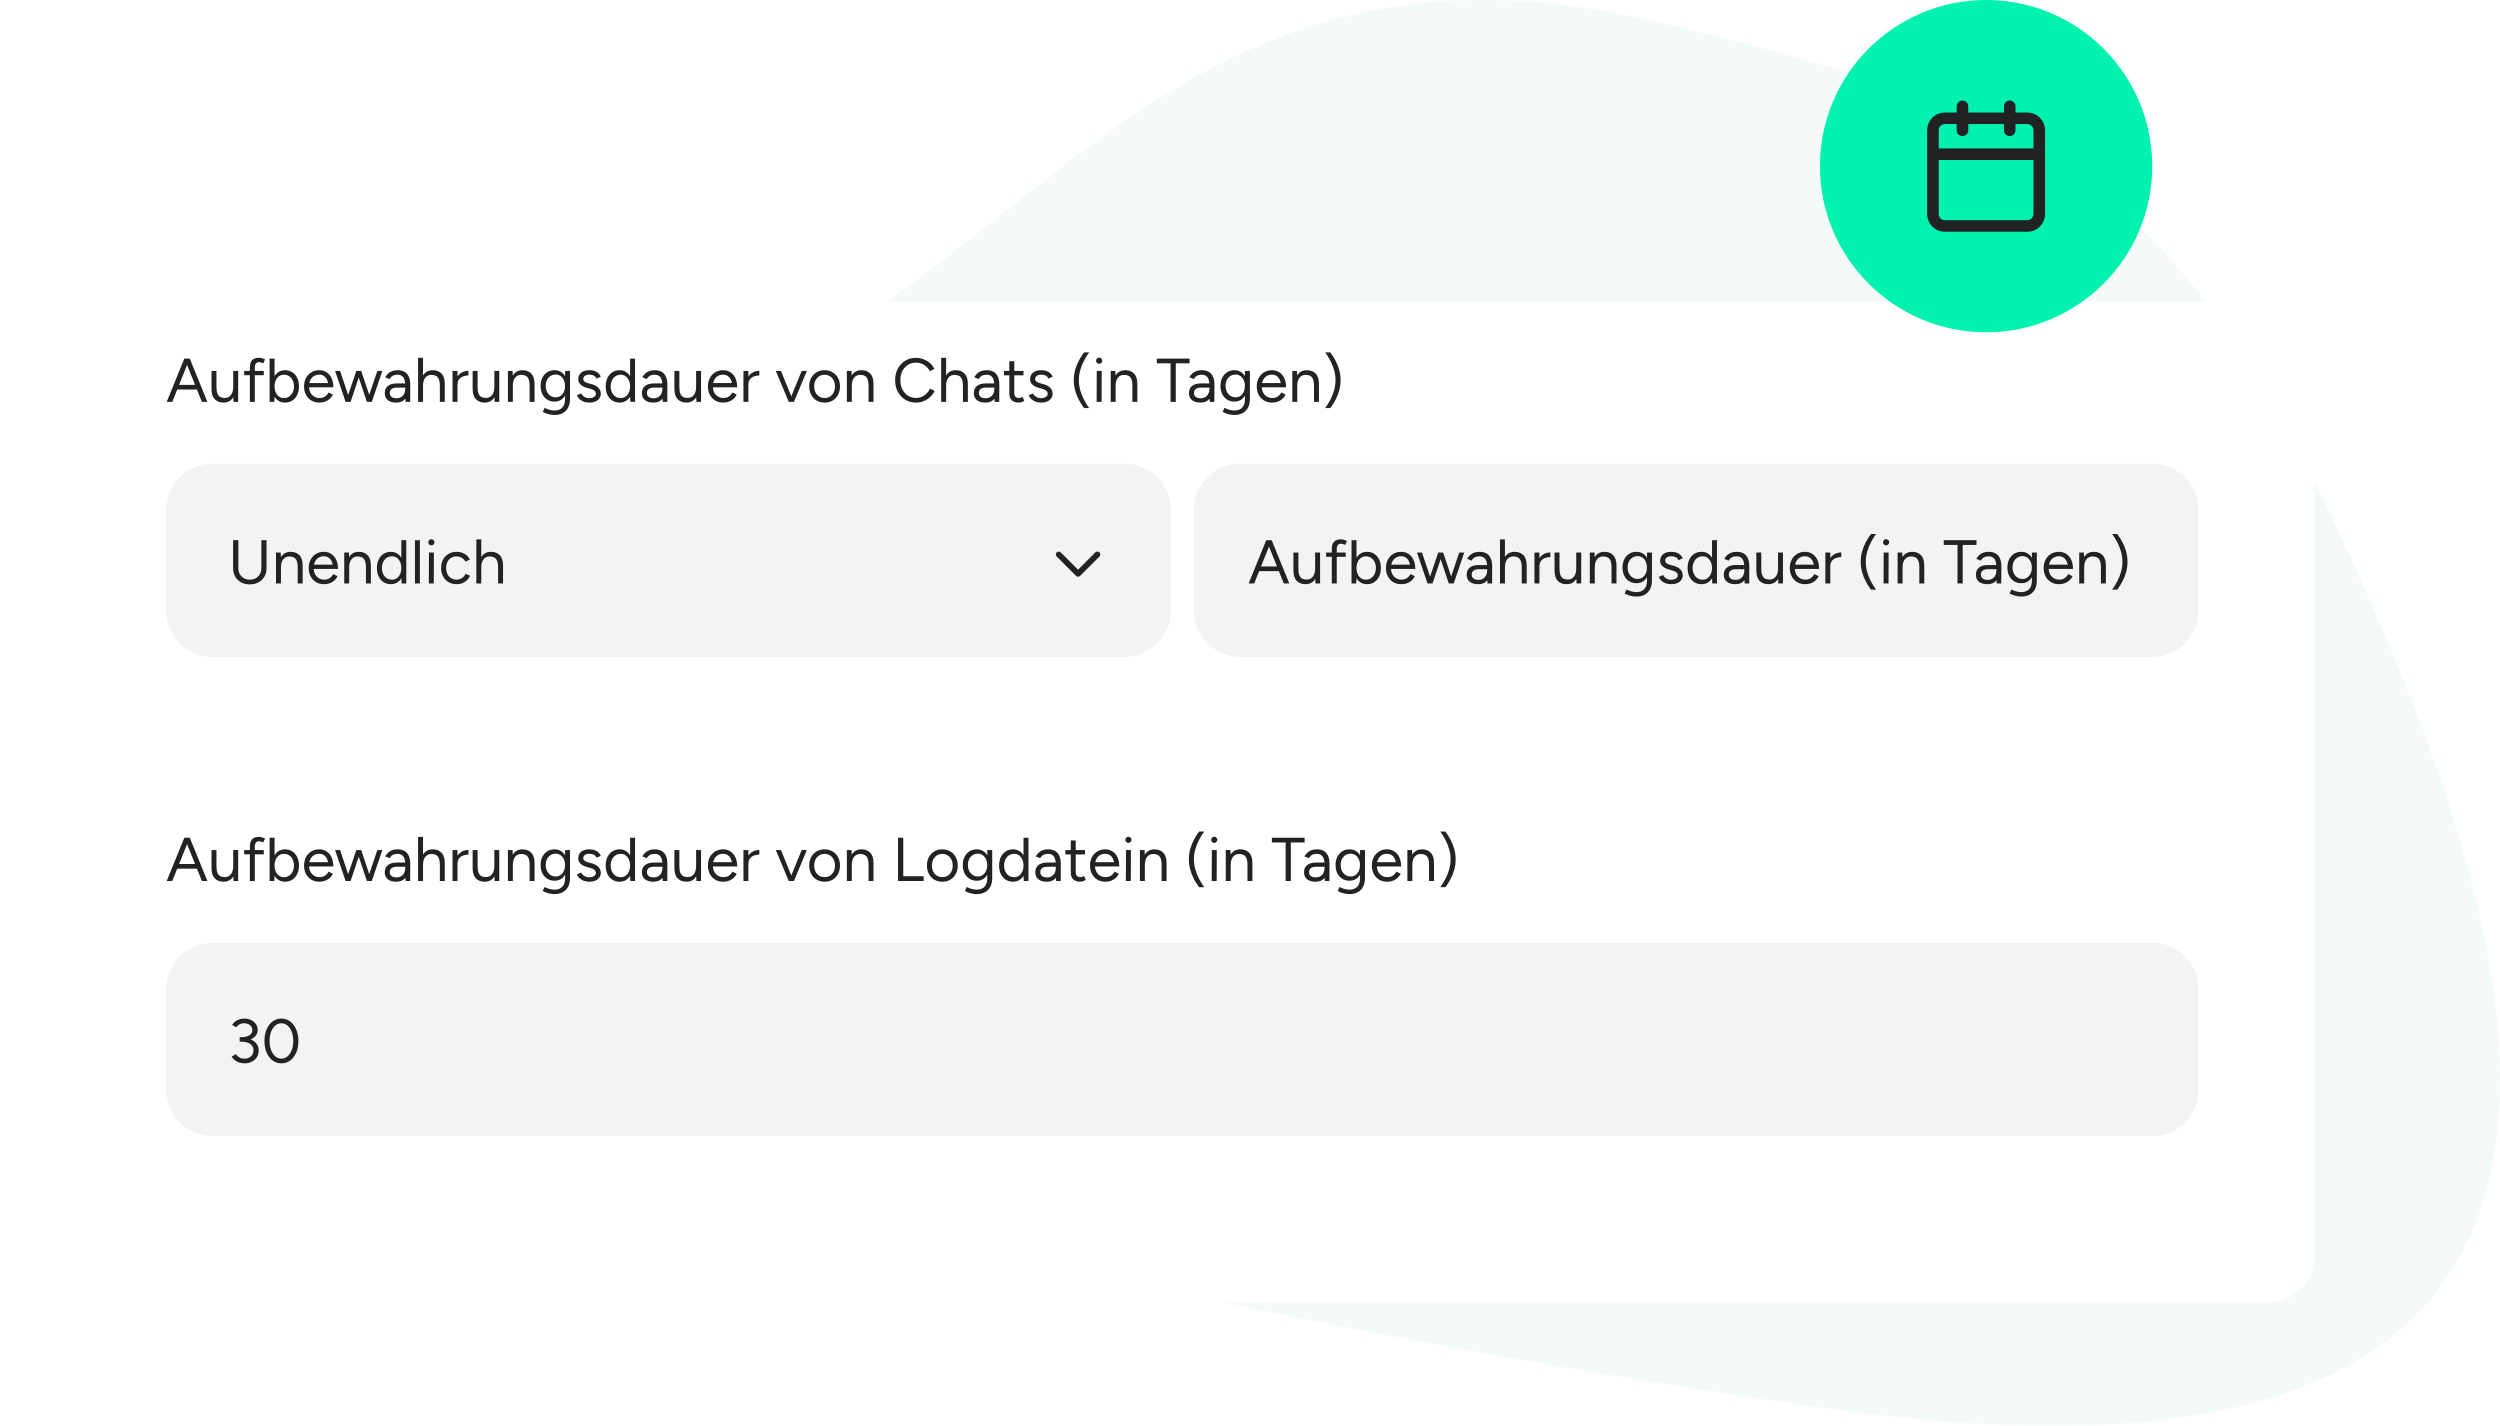
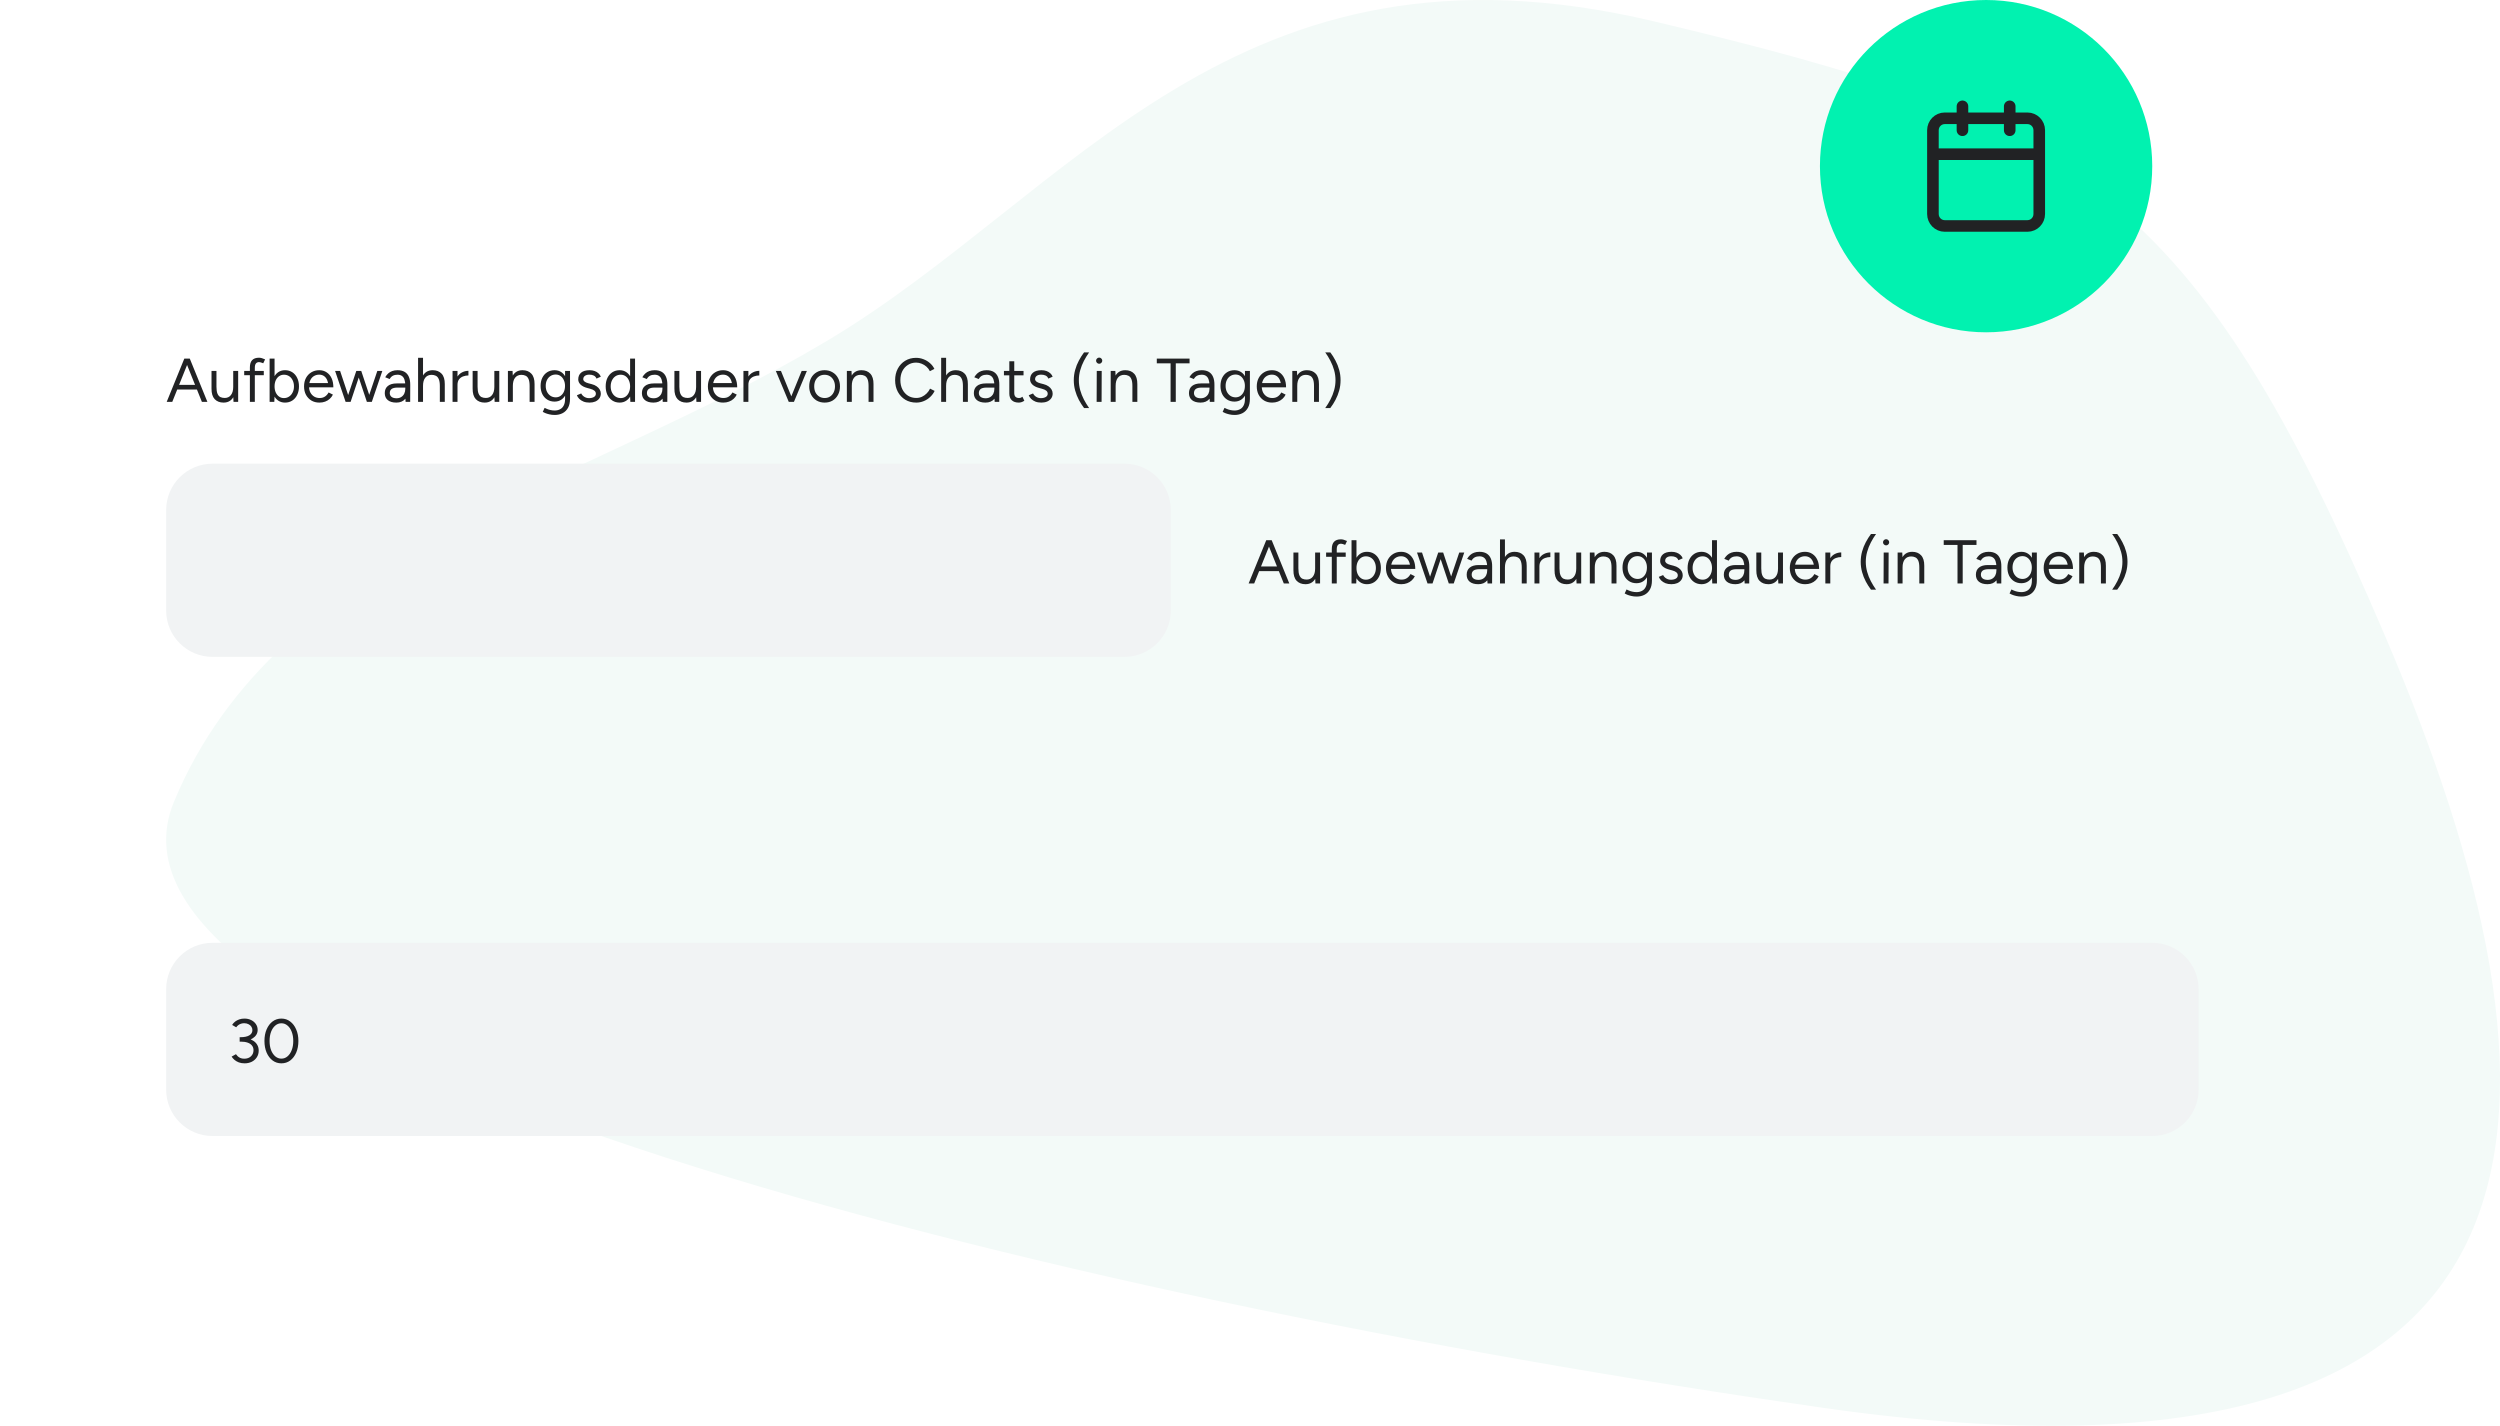
<svg xmlns="http://www.w3.org/2000/svg" width="647" height="369" viewBox="0 0 647 369" fill="none">
  <path d="M428.17 5.556C536.828 31.396 567.703 48.294 617.502 165.159C667.302 282.023 674.653 393.354 471.775 364.34C268.895 335.321 17.953 272.837 45.015 207.52C72.077 142.203 150.42 126.165 214.021 88.217C277.63 50.276 319.504 -20.282 428.17 5.556Z" fill="#F3FAF8" />
  <g filter="url(#filter0_dd_471_10009)">
-     <path d="M587 64H27C20.373 64 15 69.373 15 76V311C15 317.627 20.373 323 27 323H587C593.627 323 599 317.627 599 311V76C599 69.373 593.627 64 587 64Z" fill="white" />
-   </g>
+     </g>
  <path d="M52.248 104L47.752 92.8H49.112L53.672 104H52.248ZM43.144 104L47.704 92.8H49.08L44.584 104H43.144ZM45.304 100.816V99.6H51.528V100.816H45.304ZM60.436 104L60.356 102.528V96H61.636V104H60.436ZM54.74 100.576V96H56.02V100.096L54.74 100.576ZM56.02 100.096C56.02 100.885 56.111 101.488 56.292 101.904C56.474 102.32 56.724 102.608 57.044 102.768C57.375 102.917 57.743 102.992 58.148 102.992C58.842 102.992 59.38 102.741 59.764 102.24C60.159 101.739 60.356 101.04 60.356 100.144H60.98C60.98 100.987 60.858 101.712 60.612 102.32C60.367 102.928 60.01 103.392 59.54 103.712C59.081 104.032 58.522 104.192 57.86 104.192C56.889 104.192 56.121 103.893 55.556 103.296C55.002 102.699 54.73 101.792 54.74 100.576L56.02 100.096ZM64.67 104V95.088C64.67 94.256 64.862 93.632 65.246 93.216C65.641 92.789 66.238 92.576 67.038 92.576C67.251 92.576 67.491 92.613 67.758 92.688C68.025 92.763 68.307 92.869 68.606 93.008L68.126 94.016C67.881 93.92 67.673 93.845 67.502 93.792C67.331 93.739 67.187 93.712 67.07 93.712C66.697 93.712 66.414 93.835 66.222 94.08C66.041 94.315 65.95 94.683 65.95 95.184V104H64.67ZM63.198 97.104V96H68.27V97.104H63.198ZM69.776 104V92.8H71.056V102.512L70.992 104H69.776ZM73.76 104.192C73.088 104.192 72.496 104.016 71.984 103.664C71.483 103.312 71.094 102.821 70.816 102.192C70.539 101.552 70.4 100.821 70.4 100C70.4 99.168 70.539 98.437 70.816 97.808C71.094 97.179 71.483 96.688 71.984 96.336C72.496 95.984 73.088 95.808 73.76 95.808C74.475 95.808 75.104 95.984 75.648 96.336C76.192 96.688 76.614 97.179 76.912 97.808C77.222 98.437 77.376 99.168 77.376 100C77.376 100.821 77.222 101.552 76.912 102.192C76.614 102.821 76.192 103.312 75.648 103.664C75.104 104.016 74.475 104.192 73.76 104.192ZM73.472 103.024C73.974 103.024 74.416 102.896 74.8 102.64C75.195 102.384 75.504 102.027 75.728 101.568C75.963 101.109 76.08 100.587 76.08 100C76.08 99.413 75.968 98.891 75.744 98.432C75.531 97.973 75.227 97.616 74.832 97.36C74.438 97.104 73.99 96.976 73.488 96.976C73.019 96.976 72.598 97.104 72.224 97.36C71.862 97.616 71.574 97.973 71.36 98.432C71.158 98.891 71.056 99.413 71.056 100C71.056 100.587 71.158 101.109 71.36 101.568C71.574 102.027 71.862 102.384 72.224 102.64C72.587 102.896 73.003 103.024 73.472 103.024ZM82.655 104.192C81.877 104.192 81.189 104.016 80.591 103.664C79.994 103.301 79.525 102.805 79.183 102.176C78.853 101.547 78.687 100.821 78.687 100C78.687 99.179 78.853 98.453 79.183 97.824C79.525 97.195 79.989 96.704 80.575 96.352C81.173 95.989 81.855 95.808 82.623 95.808C83.359 95.808 83.999 95.995 84.543 96.368C85.098 96.731 85.525 97.243 85.823 97.904C86.122 98.565 86.271 99.344 86.271 100.24H84.991C84.991 99.557 84.901 98.976 84.719 98.496C84.538 98.005 84.266 97.627 83.903 97.36C83.551 97.093 83.119 96.96 82.607 96.96C82.085 96.96 81.621 97.088 81.215 97.344C80.821 97.589 80.517 97.941 80.303 98.4C80.09 98.859 79.983 99.397 79.983 100.016C79.983 100.624 80.101 101.152 80.335 101.6C80.57 102.037 80.895 102.384 81.311 102.64C81.727 102.885 82.197 103.008 82.719 103.008C83.274 103.008 83.743 102.875 84.127 102.608C84.511 102.341 84.815 101.995 85.039 101.568L86.159 102.128C85.957 102.544 85.685 102.907 85.343 103.216C85.013 103.525 84.618 103.765 84.159 103.936C83.711 104.107 83.21 104.192 82.655 104.192ZM79.535 100.24L79.551 99.136H85.487V100.24H79.535ZM94.947 104L97.65 96H98.947L96.227 104H94.947ZM89.507 104L92.21 96H93.41L90.739 104H89.507ZM89.442 104L86.722 96H88.019L90.691 104H89.442ZM94.947 104L92.275 96H93.49L96.162 104H94.947ZM104.97 104L104.89 102.688V99.776C104.89 99.147 104.815 98.629 104.666 98.224C104.527 97.808 104.309 97.499 104.01 97.296C103.722 97.083 103.338 96.976 102.858 96.976C102.399 96.976 101.999 97.067 101.658 97.248C101.327 97.429 101.055 97.712 100.842 98.096L99.69 97.632C99.903 97.259 100.159 96.933 100.458 96.656C100.757 96.379 101.103 96.171 101.498 96.032C101.903 95.883 102.362 95.808 102.874 95.808C103.61 95.808 104.223 95.952 104.714 96.24C105.205 96.528 105.573 96.96 105.818 97.536C106.063 98.101 106.181 98.811 106.17 99.664L106.154 104H104.97ZM102.57 104.192C101.631 104.192 100.895 103.979 100.362 103.552C99.839 103.115 99.578 102.512 99.578 101.744C99.578 100.933 99.844 100.315 100.378 99.888C100.922 99.451 101.679 99.232 102.65 99.232H104.938V100.304H102.938C102.191 100.304 101.658 100.427 101.338 100.672C101.029 100.917 100.874 101.269 100.874 101.728C100.874 102.144 101.029 102.475 101.338 102.72C101.647 102.955 102.079 103.072 102.634 103.072C103.093 103.072 103.493 102.965 103.834 102.752C104.175 102.539 104.437 102.251 104.618 101.888C104.799 101.515 104.89 101.093 104.89 100.624H105.674C105.674 101.712 105.407 102.581 104.874 103.232C104.341 103.872 103.573 104.192 102.57 104.192ZM108.198 104V92.592H109.478V104H108.198ZM113.83 104V99.904L115.11 99.424V104H113.83ZM113.83 99.904C113.83 99.115 113.734 98.512 113.542 98.096C113.361 97.68 113.11 97.397 112.79 97.248C112.47 97.088 112.107 97.008 111.702 97.008C110.998 97.008 110.449 97.259 110.054 97.76C109.67 98.251 109.478 98.949 109.478 99.856H108.854C108.854 99.013 108.977 98.288 109.222 97.68C109.467 97.072 109.825 96.608 110.294 96.288C110.763 95.968 111.329 95.808 111.99 95.808C112.95 95.808 113.713 96.107 114.278 96.704C114.843 97.301 115.121 98.208 115.11 99.424L113.83 99.904ZM117.824 99.664C117.824 98.8 117.989 98.101 118.32 97.568C118.651 97.024 119.072 96.624 119.584 96.368C120.107 96.101 120.656 95.968 121.232 95.968V97.168C120.763 97.168 120.309 97.248 119.872 97.408C119.445 97.557 119.093 97.808 118.816 98.16C118.539 98.512 118.4 98.992 118.4 99.6L117.824 99.664ZM117.12 104V96H118.4V104H117.12ZM128.014 104L127.934 102.528V96H129.214V104H128.014ZM122.318 100.576V96H123.598V100.096L122.318 100.576ZM123.598 100.096C123.598 100.885 123.689 101.488 123.87 101.904C124.052 102.32 124.302 102.608 124.622 102.768C124.953 102.917 125.321 102.992 125.726 102.992C126.42 102.992 126.958 102.741 127.342 102.24C127.737 101.739 127.934 101.04 127.934 100.144H128.558C128.558 100.987 128.436 101.712 128.19 102.32C127.945 102.928 127.588 103.392 127.118 103.712C126.66 104.032 126.1 104.192 125.438 104.192C124.468 104.192 123.7 103.893 123.134 103.296C122.58 102.699 122.308 101.792 122.318 100.576L123.598 100.096ZM131.448 104V96H132.648L132.728 97.472V104H131.448ZM137.064 104V99.904L138.344 99.424V104H137.064ZM137.064 99.904C137.064 99.115 136.973 98.512 136.792 98.096C136.611 97.68 136.36 97.397 136.04 97.248C135.72 97.088 135.357 97.008 134.952 97.008C134.248 97.008 133.699 97.259 133.304 97.76C132.92 98.251 132.728 98.949 132.728 99.856H132.104C132.104 99.013 132.227 98.288 132.472 97.68C132.717 97.072 133.069 96.608 133.528 96.288C133.997 95.968 134.563 95.808 135.224 95.808C136.195 95.808 136.957 96.107 137.512 96.704C138.077 97.301 138.355 98.208 138.344 99.424L137.064 99.904ZM143.57 107.392C143.058 107.392 142.589 107.339 142.162 107.232C141.746 107.136 141.389 107.024 141.09 106.896C140.802 106.779 140.594 106.677 140.466 106.592L140.946 105.552C141.085 105.627 141.282 105.717 141.538 105.824C141.794 105.941 142.093 106.037 142.434 106.112C142.786 106.197 143.159 106.24 143.554 106.24C144.066 106.24 144.525 106.133 144.93 105.92C145.346 105.717 145.666 105.392 145.89 104.944C146.125 104.507 146.242 103.941 146.242 103.248V96H147.522V103.232C147.522 104.149 147.351 104.917 147.01 105.536C146.669 106.155 146.199 106.619 145.602 106.928C145.005 107.237 144.327 107.392 143.57 107.392ZM143.522 103.936C142.807 103.936 142.178 103.765 141.634 103.424C141.09 103.083 140.663 102.608 140.354 102C140.055 101.381 139.906 100.677 139.906 99.888C139.906 99.077 140.055 98.368 140.354 97.76C140.663 97.141 141.09 96.661 141.634 96.32C142.178 95.979 142.807 95.808 143.522 95.808C144.194 95.808 144.781 95.979 145.282 96.32C145.783 96.661 146.173 97.141 146.45 97.76C146.738 98.368 146.882 99.077 146.882 99.888C146.882 100.688 146.738 101.392 146.45 102C146.173 102.608 145.783 103.083 145.282 103.424C144.781 103.765 144.194 103.936 143.522 103.936ZM143.826 102.832C144.295 102.832 144.711 102.704 145.074 102.448C145.437 102.192 145.719 101.845 145.922 101.408C146.125 100.96 146.226 100.443 146.226 99.856C146.226 99.291 146.119 98.789 145.906 98.352C145.703 97.904 145.421 97.557 145.058 97.312C144.706 97.056 144.29 96.928 143.81 96.928C143.309 96.928 142.861 97.056 142.466 97.312C142.082 97.557 141.778 97.904 141.554 98.352C141.341 98.789 141.234 99.291 141.234 99.856C141.234 100.443 141.346 100.96 141.57 101.408C141.794 101.845 142.098 102.192 142.482 102.448C142.877 102.704 143.325 102.832 143.826 102.832ZM152.561 104.192C151.974 104.192 151.462 104.107 151.025 103.936C150.587 103.755 150.219 103.52 149.921 103.232C149.633 102.944 149.425 102.629 149.297 102.288L150.417 101.824C150.598 102.187 150.87 102.48 151.233 102.704C151.595 102.928 151.995 103.04 152.433 103.04C152.934 103.04 153.355 102.944 153.697 102.752C154.038 102.549 154.209 102.267 154.209 101.904C154.209 101.573 154.081 101.307 153.825 101.104C153.579 100.901 153.211 100.736 152.721 100.608L151.953 100.4C151.227 100.208 150.662 99.92 150.257 99.536C149.851 99.141 149.649 98.699 149.649 98.208C149.649 97.451 149.894 96.864 150.385 96.448C150.886 96.021 151.627 95.808 152.609 95.808C153.078 95.808 153.505 95.877 153.889 96.016C154.273 96.155 154.603 96.352 154.881 96.608C155.158 96.853 155.361 97.147 155.489 97.488L154.369 97.984C154.23 97.621 154.001 97.36 153.681 97.2C153.361 97.04 152.971 96.96 152.513 96.96C152.022 96.96 151.638 97.067 151.361 97.28C151.083 97.483 150.945 97.771 150.945 98.144C150.945 98.357 151.057 98.56 151.281 98.752C151.515 98.933 151.857 99.083 152.305 99.2L153.105 99.408C153.627 99.536 154.065 99.728 154.417 99.984C154.769 100.229 155.035 100.512 155.217 100.832C155.398 101.152 155.489 101.493 155.489 101.856C155.489 102.336 155.361 102.752 155.105 103.104C154.849 103.456 154.502 103.728 154.065 103.92C153.627 104.101 153.126 104.192 152.561 104.192ZM163.134 104L163.07 102.512V92.8H164.35V104H163.134ZM160.366 104.192C159.651 104.192 159.022 104.016 158.478 103.664C157.934 103.312 157.507 102.821 157.198 102.192C156.899 101.552 156.75 100.821 156.75 100C156.75 99.168 156.899 98.437 157.198 97.808C157.507 97.179 157.934 96.688 158.478 96.336C159.022 95.984 159.651 95.808 160.366 95.808C161.038 95.808 161.624 95.984 162.126 96.336C162.638 96.688 163.032 97.179 163.31 97.808C163.587 98.437 163.726 99.168 163.726 100C163.726 100.821 163.587 101.552 163.31 102.192C163.032 102.821 162.638 103.312 162.126 103.664C161.624 104.016 161.038 104.192 160.366 104.192ZM160.654 103.024C161.123 103.024 161.539 102.896 161.902 102.64C162.264 102.384 162.547 102.027 162.75 101.568C162.963 101.109 163.07 100.587 163.07 100C163.07 99.413 162.963 98.891 162.75 98.432C162.547 97.973 162.264 97.616 161.902 97.36C161.539 97.104 161.118 96.976 160.638 96.976C160.136 96.976 159.688 97.104 159.294 97.36C158.91 97.616 158.606 97.973 158.382 98.432C158.158 98.891 158.046 99.413 158.046 100C158.046 100.587 158.158 101.109 158.382 101.568C158.606 102.027 158.915 102.384 159.31 102.64C159.704 102.896 160.152 103.024 160.654 103.024ZM171.517 104L171.437 102.688V99.776C171.437 99.147 171.362 98.629 171.213 98.224C171.074 97.808 170.855 97.499 170.557 97.296C170.269 97.083 169.885 96.976 169.405 96.976C168.946 96.976 168.546 97.067 168.205 97.248C167.874 97.429 167.602 97.712 167.389 98.096L166.237 97.632C166.45 97.259 166.706 96.933 167.005 96.656C167.303 96.379 167.65 96.171 168.045 96.032C168.45 95.883 168.909 95.808 169.421 95.808C170.157 95.808 170.77 95.952 171.261 96.24C171.751 96.528 172.119 96.96 172.365 97.536C172.61 98.101 172.727 98.811 172.717 99.664L172.701 104H171.517ZM169.117 104.192C168.178 104.192 167.442 103.979 166.909 103.552C166.386 103.115 166.125 102.512 166.125 101.744C166.125 100.933 166.391 100.315 166.925 99.888C167.469 99.451 168.226 99.232 169.197 99.232H171.485V100.304H169.485C168.738 100.304 168.205 100.427 167.885 100.672C167.575 100.917 167.421 101.269 167.421 101.728C167.421 102.144 167.575 102.475 167.885 102.72C168.194 102.955 168.626 103.072 169.181 103.072C169.639 103.072 170.039 102.965 170.381 102.752C170.722 102.539 170.983 102.251 171.165 101.888C171.346 101.515 171.437 101.093 171.437 100.624H172.221C172.221 101.712 171.954 102.581 171.421 103.232C170.887 103.872 170.119 104.192 169.117 104.192ZM180.233 104L180.153 102.528V96H181.433V104H180.233ZM174.537 100.576V96H175.817V100.096L174.537 100.576ZM175.817 100.096C175.817 100.885 175.908 101.488 176.089 101.904C176.27 102.32 176.521 102.608 176.841 102.768C177.172 102.917 177.54 102.992 177.945 102.992C178.638 102.992 179.177 102.741 179.561 102.24C179.956 101.739 180.153 101.04 180.153 100.144H180.777C180.777 100.987 180.654 101.712 180.409 102.32C180.164 102.928 179.806 103.392 179.337 103.712C178.878 104.032 178.318 104.192 177.657 104.192C176.686 104.192 175.918 103.893 175.353 103.296C174.798 102.699 174.526 101.792 174.537 100.576L175.817 100.096ZM187.171 104.192C186.392 104.192 185.704 104.016 185.107 103.664C184.51 103.301 184.04 102.805 183.699 102.176C183.368 101.547 183.203 100.821 183.203 100C183.203 99.179 183.368 98.453 183.699 97.824C184.04 97.195 184.504 96.704 185.091 96.352C185.688 95.989 186.371 95.808 187.139 95.808C187.875 95.808 188.515 95.995 189.059 96.368C189.614 96.731 190.04 97.243 190.339 97.904C190.638 98.565 190.787 99.344 190.787 100.24H189.507C189.507 99.557 189.416 98.976 189.235 98.496C189.054 98.005 188.782 97.627 188.419 97.36C188.067 97.093 187.635 96.96 187.123 96.96C186.6 96.96 186.136 97.088 185.731 97.344C185.336 97.589 185.032 97.941 184.819 98.4C184.606 98.859 184.499 99.397 184.499 100.016C184.499 100.624 184.616 101.152 184.851 101.6C185.086 102.037 185.411 102.384 185.827 102.64C186.243 102.885 186.712 103.008 187.235 103.008C187.79 103.008 188.259 102.875 188.643 102.608C189.027 102.341 189.331 101.995 189.555 101.568L190.675 102.128C190.472 102.544 190.2 102.907 189.859 103.216C189.528 103.525 189.134 103.765 188.675 103.936C188.227 104.107 187.726 104.192 187.171 104.192ZM184.051 100.24L184.067 99.136H190.003V100.24H184.051ZM193.105 99.664C193.105 98.8 193.271 98.101 193.601 97.568C193.932 97.024 194.353 96.624 194.865 96.368C195.388 96.101 195.937 95.968 196.513 95.968V97.168C196.044 97.168 195.591 97.248 195.153 97.408C194.727 97.557 194.375 97.808 194.097 98.16C193.82 98.512 193.681 98.992 193.681 99.6L193.105 99.664ZM192.401 104V96H193.681V104H192.401ZM204.209 104L207.473 96H208.817L205.473 104H204.209ZM204.129 104L200.785 96H202.113L205.377 104H204.129ZM213.422 104.192C212.643 104.192 211.95 104.016 211.342 103.664C210.744 103.301 210.275 102.805 209.934 102.176C209.592 101.547 209.422 100.821 209.422 100C209.422 99.179 209.587 98.453 209.918 97.824C210.259 97.195 210.728 96.704 211.326 96.352C211.934 95.989 212.622 95.808 213.39 95.808C214.179 95.808 214.872 95.989 215.47 96.352C216.078 96.704 216.547 97.195 216.878 97.824C217.219 98.453 217.39 99.179 217.39 100C217.39 100.821 217.219 101.547 216.878 102.176C216.547 102.805 216.083 103.301 215.486 103.664C214.888 104.016 214.2 104.192 213.422 104.192ZM213.422 103.008C213.955 103.008 214.419 102.88 214.814 102.624C215.208 102.368 215.518 102.016 215.742 101.568C215.976 101.12 216.094 100.597 216.094 100C216.094 99.403 215.976 98.88 215.742 98.432C215.518 97.984 215.203 97.632 214.798 97.376C214.392 97.12 213.923 96.992 213.39 96.992C212.867 96.992 212.403 97.12 211.998 97.376C211.603 97.632 211.288 97.984 211.054 98.432C210.83 98.88 210.718 99.403 210.718 100C210.718 100.587 210.83 101.109 211.054 101.568C211.288 102.016 211.608 102.368 212.014 102.624C212.43 102.88 212.899 103.008 213.422 103.008ZM219.167 104V96H220.367L220.447 97.472V104H219.167ZM224.783 104V99.904L226.063 99.424V104H224.783ZM224.783 99.904C224.783 99.115 224.692 98.512 224.511 98.096C224.33 97.68 224.079 97.397 223.759 97.248C223.439 97.088 223.076 97.008 222.671 97.008C221.967 97.008 221.418 97.259 221.023 97.76C220.639 98.251 220.447 98.949 220.447 99.856H219.823C219.823 99.013 219.946 98.288 220.191 97.68C220.436 97.072 220.788 96.608 221.247 96.288C221.716 95.968 222.282 95.808 222.943 95.808C223.914 95.808 224.676 96.107 225.231 96.704C225.796 97.301 226.074 98.208 226.063 99.424L224.783 99.904ZM237.13 104.192C236.063 104.192 235.119 103.947 234.298 103.456C233.477 102.955 232.831 102.272 232.362 101.408C231.893 100.533 231.658 99.531 231.658 98.4C231.658 97.269 231.887 96.272 232.346 95.408C232.815 94.533 233.455 93.851 234.266 93.36C235.087 92.859 236.026 92.608 237.082 92.608C237.754 92.608 238.399 92.731 239.018 92.976C239.637 93.211 240.191 93.547 240.682 93.984C241.173 94.411 241.551 94.907 241.818 95.472L240.65 96.064C240.437 95.616 240.143 95.227 239.77 94.896C239.397 94.565 238.981 94.309 238.522 94.128C238.063 93.936 237.583 93.84 237.082 93.84C236.303 93.84 235.605 94.037 234.986 94.432C234.367 94.816 233.882 95.349 233.53 96.032C233.189 96.715 233.018 97.504 233.018 98.4C233.018 99.296 233.194 100.091 233.546 100.784C233.898 101.477 234.383 102.021 235.002 102.416C235.631 102.8 236.341 102.992 237.13 102.992C237.642 102.992 238.127 102.891 238.586 102.688C239.045 102.475 239.455 102.187 239.818 101.824C240.191 101.461 240.485 101.045 240.698 100.576L241.882 101.168C241.605 101.755 241.221 102.277 240.73 102.736C240.25 103.195 239.695 103.552 239.066 103.808C238.447 104.064 237.802 104.192 237.13 104.192ZM243.573 104V92.592H244.853V104H243.573ZM249.205 104V99.904L250.485 99.424V104H249.205ZM249.205 99.904C249.205 99.115 249.109 98.512 248.917 98.096C248.736 97.68 248.485 97.397 248.165 97.248C247.845 97.088 247.482 97.008 247.077 97.008C246.373 97.008 245.824 97.259 245.429 97.76C245.045 98.251 244.853 98.949 244.853 99.856H244.229C244.229 99.013 244.352 98.288 244.597 97.68C244.842 97.072 245.2 96.608 245.669 96.288C246.138 95.968 246.704 95.808 247.365 95.808C248.325 95.808 249.088 96.107 249.653 96.704C250.218 97.301 250.496 98.208 250.485 99.424L249.205 99.904ZM257.423 104L257.343 102.688V99.776C257.343 99.147 257.268 98.629 257.119 98.224C256.98 97.808 256.762 97.499 256.463 97.296C256.175 97.083 255.791 96.976 255.311 96.976C254.852 96.976 254.452 97.067 254.111 97.248C253.78 97.429 253.508 97.712 253.295 98.096L252.143 97.632C252.356 97.259 252.612 96.933 252.911 96.656C253.21 96.379 253.556 96.171 253.951 96.032C254.356 95.883 254.815 95.808 255.327 95.808C256.063 95.808 256.676 95.952 257.167 96.24C257.658 96.528 258.026 96.96 258.271 97.536C258.516 98.101 258.634 98.811 258.623 99.664L258.607 104H257.423ZM255.023 104.192C254.084 104.192 253.348 103.979 252.815 103.552C252.292 103.115 252.031 102.512 252.031 101.744C252.031 100.933 252.298 100.315 252.831 99.888C253.375 99.451 254.132 99.232 255.103 99.232H257.391V100.304H255.391C254.644 100.304 254.111 100.427 253.791 100.672C253.482 100.917 253.327 101.269 253.327 101.728C253.327 102.144 253.482 102.475 253.791 102.72C254.1 102.955 254.532 103.072 255.087 103.072C255.546 103.072 255.946 102.965 256.287 102.752C256.628 102.539 256.89 102.251 257.071 101.888C257.252 101.515 257.343 101.093 257.343 100.624H258.127C258.127 101.712 257.86 102.581 257.327 103.232C256.794 103.872 256.026 104.192 255.023 104.192ZM263.659 104.192C262.881 104.192 262.278 103.989 261.851 103.584C261.425 103.179 261.211 102.608 261.211 101.872V93.504H262.491V101.744C262.491 102.149 262.598 102.464 262.811 102.688C263.035 102.901 263.345 103.008 263.739 103.008C263.867 103.008 263.99 102.992 264.107 102.96C264.235 102.917 264.401 102.821 264.603 102.672L265.099 103.712C264.822 103.893 264.571 104.016 264.347 104.08C264.123 104.155 263.894 104.192 263.659 104.192ZM259.819 97.136V96H264.891V97.136H259.819ZM269.498 104.192C268.911 104.192 268.399 104.107 267.962 103.936C267.525 103.755 267.157 103.52 266.858 103.232C266.57 102.944 266.362 102.629 266.234 102.288L267.354 101.824C267.535 102.187 267.807 102.48 268.17 102.704C268.533 102.928 268.933 103.04 269.37 103.04C269.871 103.04 270.293 102.944 270.634 102.752C270.975 102.549 271.146 102.267 271.146 101.904C271.146 101.573 271.018 101.307 270.762 101.104C270.517 100.901 270.149 100.736 269.658 100.608L268.89 100.4C268.165 100.208 267.599 99.92 267.194 99.536C266.789 99.141 266.586 98.699 266.586 98.208C266.586 97.451 266.831 96.864 267.322 96.448C267.823 96.021 268.565 95.808 269.546 95.808C270.015 95.808 270.442 95.877 270.826 96.016C271.21 96.155 271.541 96.352 271.818 96.608C272.095 96.853 272.298 97.147 272.426 97.488L271.306 97.984C271.167 97.621 270.938 97.36 270.618 97.2C270.298 97.04 269.909 96.96 269.45 96.96C268.959 96.96 268.575 97.067 268.298 97.28C268.021 97.483 267.882 97.771 267.882 98.144C267.882 98.357 267.994 98.56 268.218 98.752C268.453 98.933 268.794 99.083 269.242 99.2L270.042 99.408C270.565 99.536 271.002 99.728 271.354 99.984C271.706 100.229 271.973 100.512 272.154 100.832C272.335 101.152 272.426 101.493 272.426 101.856C272.426 102.336 272.298 102.752 272.042 103.104C271.786 103.456 271.439 103.728 271.002 103.92C270.565 104.101 270.063 104.192 269.498 104.192ZM280.552 105.6C280.062 104.949 279.614 104.245 279.208 103.488C278.803 102.72 278.483 101.909 278.248 101.056C278.014 100.203 277.896 99.317 277.896 98.4C277.896 97.472 278.014 96.587 278.248 95.744C278.483 94.891 278.803 94.085 279.208 93.328C279.614 92.56 280.062 91.851 280.552 91.2H281.864C281.374 91.883 280.926 92.613 280.52 93.392C280.115 94.171 279.795 94.981 279.56 95.824C279.326 96.656 279.208 97.515 279.208 98.4C279.208 99.275 279.326 100.133 279.56 100.976C279.795 101.819 280.115 102.629 280.52 103.408C280.926 104.176 281.374 104.907 281.864 105.6H280.552ZM283.809 104L283.841 96H285.121L285.089 104H283.809ZM284.465 94.144C284.252 94.144 284.065 94.064 283.905 93.904C283.745 93.744 283.665 93.557 283.665 93.344C283.665 93.12 283.745 92.933 283.905 92.784C284.065 92.624 284.252 92.544 284.465 92.544C284.689 92.544 284.876 92.624 285.025 92.784C285.185 92.933 285.265 93.12 285.265 93.344C285.265 93.557 285.185 93.744 285.025 93.904C284.876 94.064 284.689 94.144 284.465 94.144ZM287.448 104V96H288.648L288.728 97.472V104H287.448ZM293.064 104V99.904L294.344 99.424V104H293.064ZM293.064 99.904C293.064 99.115 292.973 98.512 292.792 98.096C292.611 97.68 292.36 97.397 292.04 97.248C291.72 97.088 291.357 97.008 290.952 97.008C290.248 97.008 289.699 97.259 289.304 97.76C288.92 98.251 288.728 98.949 288.728 99.856H288.104C288.104 99.013 288.227 98.288 288.472 97.68C288.717 97.072 289.069 96.608 289.528 96.288C289.997 95.968 290.563 95.808 291.224 95.808C292.195 95.808 292.957 96.107 293.512 96.704C294.077 97.301 294.355 98.208 294.344 99.424L293.064 99.904ZM302.947 104V93.728H304.291V104H302.947ZM299.379 94.032V92.8H307.859V94.032H299.379ZM313.095 104L313.015 102.688V99.776C313.015 99.147 312.94 98.629 312.791 98.224C312.652 97.808 312.434 97.499 312.135 97.296C311.847 97.083 311.463 96.976 310.983 96.976C310.524 96.976 310.124 97.067 309.783 97.248C309.452 97.429 309.18 97.712 308.967 98.096L307.815 97.632C308.028 97.259 308.284 96.933 308.583 96.656C308.882 96.379 309.228 96.171 309.623 96.032C310.028 95.883 310.487 95.808 310.999 95.808C311.735 95.808 312.348 95.952 312.839 96.24C313.33 96.528 313.698 96.96 313.943 97.536C314.188 98.101 314.306 98.811 314.295 99.664L314.279 104H313.095ZM310.695 104.192C309.756 104.192 309.02 103.979 308.487 103.552C307.964 103.115 307.703 102.512 307.703 101.744C307.703 100.933 307.97 100.315 308.503 99.888C309.047 99.451 309.804 99.232 310.775 99.232H313.063V100.304H311.063C310.316 100.304 309.783 100.427 309.463 100.672C309.154 100.917 308.999 101.269 308.999 101.728C308.999 102.144 309.154 102.475 309.463 102.72C309.772 102.955 310.204 103.072 310.759 103.072C311.218 103.072 311.618 102.965 311.959 102.752C312.3 102.539 312.562 102.251 312.743 101.888C312.924 101.515 313.015 101.093 313.015 100.624H313.799C313.799 101.712 313.532 102.581 312.999 103.232C312.466 103.872 311.698 104.192 310.695 104.192ZM319.523 107.392C319.011 107.392 318.542 107.339 318.115 107.232C317.699 107.136 317.342 107.024 317.043 106.896C316.755 106.779 316.547 106.677 316.419 106.592L316.899 105.552C317.038 105.627 317.235 105.717 317.491 105.824C317.747 105.941 318.046 106.037 318.387 106.112C318.739 106.197 319.112 106.24 319.507 106.24C320.019 106.24 320.478 106.133 320.883 105.92C321.299 105.717 321.619 105.392 321.843 104.944C322.078 104.507 322.195 103.941 322.195 103.248V96H323.475V103.232C323.475 104.149 323.304 104.917 322.963 105.536C322.622 106.155 322.152 106.619 321.555 106.928C320.958 107.237 320.28 107.392 319.523 107.392ZM319.475 103.936C318.76 103.936 318.131 103.765 317.587 103.424C317.043 103.083 316.616 102.608 316.307 102C316.008 101.381 315.859 100.677 315.859 99.888C315.859 99.077 316.008 98.368 316.307 97.76C316.616 97.141 317.043 96.661 317.587 96.32C318.131 95.979 318.76 95.808 319.475 95.808C320.147 95.808 320.734 95.979 321.235 96.32C321.736 96.661 322.126 97.141 322.403 97.76C322.691 98.368 322.835 99.077 322.835 99.888C322.835 100.688 322.691 101.392 322.403 102C322.126 102.608 321.736 103.083 321.235 103.424C320.734 103.765 320.147 103.936 319.475 103.936ZM319.779 102.832C320.248 102.832 320.664 102.704 321.027 102.448C321.39 102.192 321.672 101.845 321.875 101.408C322.078 100.96 322.179 100.443 322.179 99.856C322.179 99.291 322.072 98.789 321.859 98.352C321.656 97.904 321.374 97.557 321.011 97.312C320.659 97.056 320.243 96.928 319.763 96.928C319.262 96.928 318.814 97.056 318.419 97.312C318.035 97.557 317.731 97.904 317.507 98.352C317.294 98.789 317.187 99.291 317.187 99.856C317.187 100.443 317.299 100.96 317.523 101.408C317.747 101.845 318.051 102.192 318.435 102.448C318.83 102.704 319.278 102.832 319.779 102.832ZM329.218 104.192C328.439 104.192 327.751 104.016 327.154 103.664C326.556 103.301 326.087 102.805 325.746 102.176C325.415 101.547 325.25 100.821 325.25 100C325.25 99.179 325.415 98.453 325.746 97.824C326.087 97.195 326.551 96.704 327.138 96.352C327.735 95.989 328.418 95.808 329.186 95.808C329.922 95.808 330.562 95.995 331.106 96.368C331.66 96.731 332.087 97.243 332.386 97.904C332.684 98.565 332.834 99.344 332.834 100.24H331.554C331.554 99.557 331.463 98.976 331.282 98.496C331.1 98.005 330.828 97.627 330.466 97.36C330.114 97.093 329.682 96.96 329.17 96.96C328.647 96.96 328.183 97.088 327.778 97.344C327.383 97.589 327.079 97.941 326.866 98.4C326.652 98.859 326.546 99.397 326.546 100.016C326.546 100.624 326.663 101.152 326.898 101.6C327.132 102.037 327.458 102.384 327.874 102.64C328.29 102.885 328.759 103.008 329.282 103.008C329.836 103.008 330.306 102.875 330.69 102.608C331.074 102.341 331.378 101.995 331.602 101.568L332.722 102.128C332.519 102.544 332.247 102.907 331.906 103.216C331.575 103.525 331.18 103.765 330.722 103.936C330.274 104.107 329.772 104.192 329.218 104.192ZM326.098 100.24L326.114 99.136H332.05V100.24H326.098ZM334.448 104V96H335.648L335.728 97.472V104H334.448ZM340.064 104V99.904L341.344 99.424V104H340.064ZM340.064 99.904C340.064 99.115 339.973 98.512 339.792 98.096C339.611 97.68 339.36 97.397 339.04 97.248C338.72 97.088 338.357 97.008 337.952 97.008C337.248 97.008 336.699 97.259 336.304 97.76C335.92 98.251 335.728 98.949 335.728 99.856H335.104C335.104 99.013 335.227 98.288 335.472 97.68C335.717 97.072 336.069 96.608 336.528 96.288C336.997 95.968 337.563 95.808 338.224 95.808C339.195 95.808 339.957 96.107 340.512 96.704C341.077 97.301 341.355 98.208 341.344 99.424L340.064 99.904ZM344.283 105.6H342.971C343.472 104.907 343.92 104.176 344.315 103.408C344.72 102.629 345.04 101.819 345.275 100.976C345.509 100.133 345.627 99.275 345.627 98.4C345.627 97.515 345.509 96.656 345.275 95.824C345.04 94.981 344.72 94.171 344.315 93.392C343.92 92.613 343.472 91.883 342.971 91.2H344.283C344.784 91.851 345.232 92.56 345.627 93.328C346.032 94.085 346.352 94.891 346.587 95.744C346.821 96.587 346.939 97.472 346.939 98.4C346.939 99.317 346.821 100.203 346.587 101.056C346.352 101.909 346.032 102.72 345.627 103.488C345.232 104.245 344.784 104.949 344.283 105.6Z" fill="#212224" />
-   <path d="M52.248 228L47.752 216.8H49.112L53.672 228H52.248ZM43.144 228L47.704 216.8H49.08L44.584 228H43.144ZM45.304 224.816V223.6H51.528V224.816H45.304ZM60.436 228L60.356 226.528V220H61.636V228H60.436ZM54.74 224.576V220H56.02V224.096L54.74 224.576ZM56.02 224.096C56.02 224.885 56.111 225.488 56.292 225.904C56.474 226.32 56.724 226.608 57.044 226.768C57.375 226.917 57.743 226.992 58.148 226.992C58.842 226.992 59.38 226.741 59.764 226.24C60.159 225.739 60.356 225.04 60.356 224.144H60.98C60.98 224.987 60.858 225.712 60.612 226.32C60.367 226.928 60.01 227.392 59.54 227.712C59.081 228.032 58.522 228.192 57.86 228.192C56.889 228.192 56.121 227.893 55.556 227.296C55.002 226.699 54.73 225.792 54.74 224.576L56.02 224.096ZM64.67 228V219.088C64.67 218.256 64.862 217.632 65.246 217.216C65.641 216.789 66.238 216.576 67.038 216.576C67.251 216.576 67.491 216.613 67.758 216.688C68.025 216.763 68.307 216.869 68.606 217.008L68.126 218.016C67.881 217.92 67.673 217.845 67.502 217.792C67.331 217.739 67.187 217.712 67.07 217.712C66.697 217.712 66.414 217.835 66.222 218.08C66.041 218.315 65.95 218.683 65.95 219.184V228H64.67ZM63.198 221.104V220H68.27V221.104H63.198ZM69.776 228V216.8H71.056V226.512L70.992 228H69.776ZM73.76 228.192C73.088 228.192 72.496 228.016 71.984 227.664C71.483 227.312 71.094 226.821 70.816 226.192C70.539 225.552 70.4 224.821 70.4 224C70.4 223.168 70.539 222.437 70.816 221.808C71.094 221.179 71.483 220.688 71.984 220.336C72.496 219.984 73.088 219.808 73.76 219.808C74.475 219.808 75.104 219.984 75.648 220.336C76.192 220.688 76.614 221.179 76.912 221.808C77.222 222.437 77.376 223.168 77.376 224C77.376 224.821 77.222 225.552 76.912 226.192C76.614 226.821 76.192 227.312 75.648 227.664C75.104 228.016 74.475 228.192 73.76 228.192ZM73.472 227.024C73.974 227.024 74.416 226.896 74.8 226.64C75.195 226.384 75.504 226.027 75.728 225.568C75.963 225.109 76.08 224.587 76.08 224C76.08 223.413 75.968 222.891 75.744 222.432C75.531 221.973 75.227 221.616 74.832 221.36C74.438 221.104 73.99 220.976 73.488 220.976C73.019 220.976 72.598 221.104 72.224 221.36C71.862 221.616 71.574 221.973 71.36 222.432C71.158 222.891 71.056 223.413 71.056 224C71.056 224.587 71.158 225.109 71.36 225.568C71.574 226.027 71.862 226.384 72.224 226.64C72.587 226.896 73.003 227.024 73.472 227.024ZM82.655 228.192C81.877 228.192 81.189 228.016 80.591 227.664C79.994 227.301 79.525 226.805 79.183 226.176C78.853 225.547 78.687 224.821 78.687 224C78.687 223.179 78.853 222.453 79.183 221.824C79.525 221.195 79.989 220.704 80.575 220.352C81.173 219.989 81.855 219.808 82.623 219.808C83.359 219.808 83.999 219.995 84.543 220.368C85.098 220.731 85.525 221.243 85.823 221.904C86.122 222.565 86.271 223.344 86.271 224.24H84.991C84.991 223.557 84.901 222.976 84.719 222.496C84.538 222.005 84.266 221.627 83.903 221.36C83.551 221.093 83.119 220.96 82.607 220.96C82.085 220.96 81.621 221.088 81.215 221.344C80.821 221.589 80.517 221.941 80.303 222.4C80.09 222.859 79.983 223.397 79.983 224.016C79.983 224.624 80.101 225.152 80.335 225.6C80.57 226.037 80.895 226.384 81.311 226.64C81.727 226.885 82.197 227.008 82.719 227.008C83.274 227.008 83.743 226.875 84.127 226.608C84.511 226.341 84.815 225.995 85.039 225.568L86.159 226.128C85.957 226.544 85.685 226.907 85.343 227.216C85.013 227.525 84.618 227.765 84.159 227.936C83.711 228.107 83.21 228.192 82.655 228.192ZM79.535 224.24L79.551 223.136H85.487V224.24H79.535ZM94.947 228L97.65 220H98.947L96.227 228H94.947ZM89.507 228L92.21 220H93.41L90.739 228H89.507ZM89.442 228L86.722 220H88.019L90.691 228H89.442ZM94.947 228L92.275 220H93.49L96.162 228H94.947ZM104.97 228L104.89 226.688V223.776C104.89 223.147 104.815 222.629 104.666 222.224C104.527 221.808 104.309 221.499 104.01 221.296C103.722 221.083 103.338 220.976 102.858 220.976C102.399 220.976 101.999 221.067 101.658 221.248C101.327 221.429 101.055 221.712 100.842 222.096L99.69 221.632C99.903 221.259 100.159 220.933 100.458 220.656C100.757 220.379 101.103 220.171 101.498 220.032C101.903 219.883 102.362 219.808 102.874 219.808C103.61 219.808 104.223 219.952 104.714 220.24C105.205 220.528 105.573 220.96 105.818 221.536C106.063 222.101 106.181 222.811 106.17 223.664L106.154 228H104.97ZM102.57 228.192C101.631 228.192 100.895 227.979 100.362 227.552C99.839 227.115 99.578 226.512 99.578 225.744C99.578 224.933 99.844 224.315 100.378 223.888C100.922 223.451 101.679 223.232 102.65 223.232H104.938V224.304H102.938C102.191 224.304 101.658 224.427 101.338 224.672C101.029 224.917 100.874 225.269 100.874 225.728C100.874 226.144 101.029 226.475 101.338 226.72C101.647 226.955 102.079 227.072 102.634 227.072C103.093 227.072 103.493 226.965 103.834 226.752C104.175 226.539 104.437 226.251 104.618 225.888C104.799 225.515 104.89 225.093 104.89 224.624H105.674C105.674 225.712 105.407 226.581 104.874 227.232C104.341 227.872 103.573 228.192 102.57 228.192ZM108.198 228V216.592H109.478V228H108.198ZM113.83 228V223.904L115.11 223.424V228H113.83ZM113.83 223.904C113.83 223.115 113.734 222.512 113.542 222.096C113.361 221.68 113.11 221.397 112.79 221.248C112.47 221.088 112.107 221.008 111.702 221.008C110.998 221.008 110.449 221.259 110.054 221.76C109.67 222.251 109.478 222.949 109.478 223.856H108.854C108.854 223.013 108.977 222.288 109.222 221.68C109.467 221.072 109.825 220.608 110.294 220.288C110.763 219.968 111.329 219.808 111.99 219.808C112.95 219.808 113.713 220.107 114.278 220.704C114.843 221.301 115.121 222.208 115.11 223.424L113.83 223.904ZM117.824 223.664C117.824 222.8 117.989 222.101 118.32 221.568C118.651 221.024 119.072 220.624 119.584 220.368C120.107 220.101 120.656 219.968 121.232 219.968V221.168C120.763 221.168 120.309 221.248 119.872 221.408C119.445 221.557 119.093 221.808 118.816 222.16C118.539 222.512 118.4 222.992 118.4 223.6L117.824 223.664ZM117.12 228V220H118.4V228H117.12ZM128.014 228L127.934 226.528V220H129.214V228H128.014ZM122.318 224.576V220H123.598V224.096L122.318 224.576ZM123.598 224.096C123.598 224.885 123.689 225.488 123.87 225.904C124.052 226.32 124.302 226.608 124.622 226.768C124.953 226.917 125.321 226.992 125.726 226.992C126.42 226.992 126.958 226.741 127.342 226.24C127.737 225.739 127.934 225.04 127.934 224.144H128.558C128.558 224.987 128.436 225.712 128.19 226.32C127.945 226.928 127.588 227.392 127.118 227.712C126.66 228.032 126.1 228.192 125.438 228.192C124.468 228.192 123.7 227.893 123.134 227.296C122.58 226.699 122.308 225.792 122.318 224.576L123.598 224.096ZM131.448 228V220H132.648L132.728 221.472V228H131.448ZM137.064 228V223.904L138.344 223.424V228H137.064ZM137.064 223.904C137.064 223.115 136.973 222.512 136.792 222.096C136.611 221.68 136.36 221.397 136.04 221.248C135.72 221.088 135.357 221.008 134.952 221.008C134.248 221.008 133.699 221.259 133.304 221.76C132.92 222.251 132.728 222.949 132.728 223.856H132.104C132.104 223.013 132.227 222.288 132.472 221.68C132.717 221.072 133.069 220.608 133.528 220.288C133.997 219.968 134.563 219.808 135.224 219.808C136.195 219.808 136.957 220.107 137.512 220.704C138.077 221.301 138.355 222.208 138.344 223.424L137.064 223.904ZM143.57 231.392C143.058 231.392 142.589 231.339 142.162 231.232C141.746 231.136 141.389 231.024 141.09 230.896C140.802 230.779 140.594 230.677 140.466 230.592L140.946 229.552C141.085 229.627 141.282 229.717 141.538 229.824C141.794 229.941 142.093 230.037 142.434 230.112C142.786 230.197 143.159 230.24 143.554 230.24C144.066 230.24 144.525 230.133 144.93 229.92C145.346 229.717 145.666 229.392 145.89 228.944C146.125 228.507 146.242 227.941 146.242 227.248V220H147.522V227.232C147.522 228.149 147.351 228.917 147.01 229.536C146.669 230.155 146.199 230.619 145.602 230.928C145.005 231.237 144.327 231.392 143.57 231.392ZM143.522 227.936C142.807 227.936 142.178 227.765 141.634 227.424C141.09 227.083 140.663 226.608 140.354 226C140.055 225.381 139.906 224.677 139.906 223.888C139.906 223.077 140.055 222.368 140.354 221.76C140.663 221.141 141.09 220.661 141.634 220.32C142.178 219.979 142.807 219.808 143.522 219.808C144.194 219.808 144.781 219.979 145.282 220.32C145.783 220.661 146.173 221.141 146.45 221.76C146.738 222.368 146.882 223.077 146.882 223.888C146.882 224.688 146.738 225.392 146.45 226C146.173 226.608 145.783 227.083 145.282 227.424C144.781 227.765 144.194 227.936 143.522 227.936ZM143.826 226.832C144.295 226.832 144.711 226.704 145.074 226.448C145.437 226.192 145.719 225.845 145.922 225.408C146.125 224.96 146.226 224.443 146.226 223.856C146.226 223.291 146.119 222.789 145.906 222.352C145.703 221.904 145.421 221.557 145.058 221.312C144.706 221.056 144.29 220.928 143.81 220.928C143.309 220.928 142.861 221.056 142.466 221.312C142.082 221.557 141.778 221.904 141.554 222.352C141.341 222.789 141.234 223.291 141.234 223.856C141.234 224.443 141.346 224.96 141.57 225.408C141.794 225.845 142.098 226.192 142.482 226.448C142.877 226.704 143.325 226.832 143.826 226.832ZM152.561 228.192C151.974 228.192 151.462 228.107 151.025 227.936C150.587 227.755 150.219 227.52 149.921 227.232C149.633 226.944 149.425 226.629 149.297 226.288L150.417 225.824C150.598 226.187 150.87 226.48 151.233 226.704C151.595 226.928 151.995 227.04 152.433 227.04C152.934 227.04 153.355 226.944 153.697 226.752C154.038 226.549 154.209 226.267 154.209 225.904C154.209 225.573 154.081 225.307 153.825 225.104C153.579 224.901 153.211 224.736 152.721 224.608L151.953 224.4C151.227 224.208 150.662 223.92 150.257 223.536C149.851 223.141 149.649 222.699 149.649 222.208C149.649 221.451 149.894 220.864 150.385 220.448C150.886 220.021 151.627 219.808 152.609 219.808C153.078 219.808 153.505 219.877 153.889 220.016C154.273 220.155 154.603 220.352 154.881 220.608C155.158 220.853 155.361 221.147 155.489 221.488L154.369 221.984C154.23 221.621 154.001 221.36 153.681 221.2C153.361 221.04 152.971 220.96 152.513 220.96C152.022 220.96 151.638 221.067 151.361 221.28C151.083 221.483 150.945 221.771 150.945 222.144C150.945 222.357 151.057 222.56 151.281 222.752C151.515 222.933 151.857 223.083 152.305 223.2L153.105 223.408C153.627 223.536 154.065 223.728 154.417 223.984C154.769 224.229 155.035 224.512 155.217 224.832C155.398 225.152 155.489 225.493 155.489 225.856C155.489 226.336 155.361 226.752 155.105 227.104C154.849 227.456 154.502 227.728 154.065 227.92C153.627 228.101 153.126 228.192 152.561 228.192ZM163.134 228L163.07 226.512V216.8H164.35V228H163.134ZM160.366 228.192C159.651 228.192 159.022 228.016 158.478 227.664C157.934 227.312 157.507 226.821 157.198 226.192C156.899 225.552 156.75 224.821 156.75 224C156.75 223.168 156.899 222.437 157.198 221.808C157.507 221.179 157.934 220.688 158.478 220.336C159.022 219.984 159.651 219.808 160.366 219.808C161.038 219.808 161.624 219.984 162.126 220.336C162.638 220.688 163.032 221.179 163.31 221.808C163.587 222.437 163.726 223.168 163.726 224C163.726 224.821 163.587 225.552 163.31 226.192C163.032 226.821 162.638 227.312 162.126 227.664C161.624 228.016 161.038 228.192 160.366 228.192ZM160.654 227.024C161.123 227.024 161.539 226.896 161.902 226.64C162.264 226.384 162.547 226.027 162.75 225.568C162.963 225.109 163.07 224.587 163.07 224C163.07 223.413 162.963 222.891 162.75 222.432C162.547 221.973 162.264 221.616 161.902 221.36C161.539 221.104 161.118 220.976 160.638 220.976C160.136 220.976 159.688 221.104 159.294 221.36C158.91 221.616 158.606 221.973 158.382 222.432C158.158 222.891 158.046 223.413 158.046 224C158.046 224.587 158.158 225.109 158.382 225.568C158.606 226.027 158.915 226.384 159.31 226.64C159.704 226.896 160.152 227.024 160.654 227.024ZM171.517 228L171.437 226.688V223.776C171.437 223.147 171.362 222.629 171.213 222.224C171.074 221.808 170.855 221.499 170.557 221.296C170.269 221.083 169.885 220.976 169.405 220.976C168.946 220.976 168.546 221.067 168.205 221.248C167.874 221.429 167.602 221.712 167.389 222.096L166.237 221.632C166.45 221.259 166.706 220.933 167.005 220.656C167.303 220.379 167.65 220.171 168.045 220.032C168.45 219.883 168.909 219.808 169.421 219.808C170.157 219.808 170.77 219.952 171.261 220.24C171.751 220.528 172.119 220.96 172.365 221.536C172.61 222.101 172.727 222.811 172.717 223.664L172.701 228H171.517ZM169.117 228.192C168.178 228.192 167.442 227.979 166.909 227.552C166.386 227.115 166.125 226.512 166.125 225.744C166.125 224.933 166.391 224.315 166.925 223.888C167.469 223.451 168.226 223.232 169.197 223.232H171.485V224.304H169.485C168.738 224.304 168.205 224.427 167.885 224.672C167.575 224.917 167.421 225.269 167.421 225.728C167.421 226.144 167.575 226.475 167.885 226.72C168.194 226.955 168.626 227.072 169.181 227.072C169.639 227.072 170.039 226.965 170.381 226.752C170.722 226.539 170.983 226.251 171.165 225.888C171.346 225.515 171.437 225.093 171.437 224.624H172.221C172.221 225.712 171.954 226.581 171.421 227.232C170.887 227.872 170.119 228.192 169.117 228.192ZM180.233 228L180.153 226.528V220H181.433V228H180.233ZM174.537 224.576V220H175.817V224.096L174.537 224.576ZM175.817 224.096C175.817 224.885 175.908 225.488 176.089 225.904C176.27 226.32 176.521 226.608 176.841 226.768C177.172 226.917 177.54 226.992 177.945 226.992C178.638 226.992 179.177 226.741 179.561 226.24C179.956 225.739 180.153 225.04 180.153 224.144H180.777C180.777 224.987 180.654 225.712 180.409 226.32C180.164 226.928 179.806 227.392 179.337 227.712C178.878 228.032 178.318 228.192 177.657 228.192C176.686 228.192 175.918 227.893 175.353 227.296C174.798 226.699 174.526 225.792 174.537 224.576L175.817 224.096ZM187.171 228.192C186.392 228.192 185.704 228.016 185.107 227.664C184.51 227.301 184.04 226.805 183.699 226.176C183.368 225.547 183.203 224.821 183.203 224C183.203 223.179 183.368 222.453 183.699 221.824C184.04 221.195 184.504 220.704 185.091 220.352C185.688 219.989 186.371 219.808 187.139 219.808C187.875 219.808 188.515 219.995 189.059 220.368C189.614 220.731 190.04 221.243 190.339 221.904C190.638 222.565 190.787 223.344 190.787 224.24H189.507C189.507 223.557 189.416 222.976 189.235 222.496C189.054 222.005 188.782 221.627 188.419 221.36C188.067 221.093 187.635 220.96 187.123 220.96C186.6 220.96 186.136 221.088 185.731 221.344C185.336 221.589 185.032 221.941 184.819 222.4C184.606 222.859 184.499 223.397 184.499 224.016C184.499 224.624 184.616 225.152 184.851 225.6C185.086 226.037 185.411 226.384 185.827 226.64C186.243 226.885 186.712 227.008 187.235 227.008C187.79 227.008 188.259 226.875 188.643 226.608C189.027 226.341 189.331 225.995 189.555 225.568L190.675 226.128C190.472 226.544 190.2 226.907 189.859 227.216C189.528 227.525 189.134 227.765 188.675 227.936C188.227 228.107 187.726 228.192 187.171 228.192ZM184.051 224.24L184.067 223.136H190.003V224.24H184.051ZM193.105 223.664C193.105 222.8 193.271 222.101 193.601 221.568C193.932 221.024 194.353 220.624 194.865 220.368C195.388 220.101 195.937 219.968 196.513 219.968V221.168C196.044 221.168 195.591 221.248 195.153 221.408C194.727 221.557 194.375 221.808 194.097 222.16C193.82 222.512 193.681 222.992 193.681 223.6L193.105 223.664ZM192.401 228V220H193.681V228H192.401ZM204.209 228L207.473 220H208.817L205.473 228H204.209ZM204.129 228L200.785 220H202.113L205.377 228H204.129ZM213.422 228.192C212.643 228.192 211.95 228.016 211.342 227.664C210.744 227.301 210.275 226.805 209.934 226.176C209.592 225.547 209.422 224.821 209.422 224C209.422 223.179 209.587 222.453 209.918 221.824C210.259 221.195 210.728 220.704 211.326 220.352C211.934 219.989 212.622 219.808 213.39 219.808C214.179 219.808 214.872 219.989 215.47 220.352C216.078 220.704 216.547 221.195 216.878 221.824C217.219 222.453 217.39 223.179 217.39 224C217.39 224.821 217.219 225.547 216.878 226.176C216.547 226.805 216.083 227.301 215.486 227.664C214.888 228.016 214.2 228.192 213.422 228.192ZM213.422 227.008C213.955 227.008 214.419 226.88 214.814 226.624C215.208 226.368 215.518 226.016 215.742 225.568C215.976 225.12 216.094 224.597 216.094 224C216.094 223.403 215.976 222.88 215.742 222.432C215.518 221.984 215.203 221.632 214.798 221.376C214.392 221.12 213.923 220.992 213.39 220.992C212.867 220.992 212.403 221.12 211.998 221.376C211.603 221.632 211.288 221.984 211.054 222.432C210.83 222.88 210.718 223.403 210.718 224C210.718 224.587 210.83 225.109 211.054 225.568C211.288 226.016 211.608 226.368 212.014 226.624C212.43 226.88 212.899 227.008 213.422 227.008ZM219.167 228V220H220.367L220.447 221.472V228H219.167ZM224.783 228V223.904L226.063 223.424V228H224.783ZM224.783 223.904C224.783 223.115 224.692 222.512 224.511 222.096C224.33 221.68 224.079 221.397 223.759 221.248C223.439 221.088 223.076 221.008 222.671 221.008C221.967 221.008 221.418 221.259 221.023 221.76C220.639 222.251 220.447 222.949 220.447 223.856H219.823C219.823 223.013 219.946 222.288 220.191 221.68C220.436 221.072 220.788 220.608 221.247 220.288C221.716 219.968 222.282 219.808 222.943 219.808C223.914 219.808 224.676 220.107 225.231 220.704C225.796 221.301 226.074 222.208 226.063 223.424L224.783 223.904ZM232.41 228V216.8H233.77V228H232.41ZM233.546 228V226.768H239.05V228H233.546ZM243.89 228.192C243.112 228.192 242.418 228.016 241.81 227.664C241.213 227.301 240.744 226.805 240.402 226.176C240.061 225.547 239.89 224.821 239.89 224C239.89 223.179 240.056 222.453 240.386 221.824C240.728 221.195 241.197 220.704 241.794 220.352C242.402 219.989 243.09 219.808 243.858 219.808C244.648 219.808 245.341 219.989 245.938 220.352C246.546 220.704 247.016 221.195 247.346 221.824C247.688 222.453 247.858 223.179 247.858 224C247.858 224.821 247.688 225.547 247.346 226.176C247.016 226.805 246.552 227.301 245.954 227.664C245.357 228.016 244.669 228.192 243.89 228.192ZM243.89 227.008C244.424 227.008 244.888 226.88 245.282 226.624C245.677 226.368 245.986 226.016 246.21 225.568C246.445 225.12 246.562 224.597 246.562 224C246.562 223.403 246.445 222.88 246.21 222.432C245.986 221.984 245.672 221.632 245.266 221.376C244.861 221.12 244.392 220.992 243.858 220.992C243.336 220.992 242.872 221.12 242.466 221.376C242.072 221.632 241.757 221.984 241.522 222.432C241.298 222.88 241.186 223.403 241.186 224C241.186 224.587 241.298 225.109 241.522 225.568C241.757 226.016 242.077 226.368 242.482 226.624C242.898 226.88 243.368 227.008 243.89 227.008ZM252.836 231.392C252.324 231.392 251.854 231.339 251.428 231.232C251.012 231.136 250.654 231.024 250.356 230.896C250.068 230.779 249.86 230.677 249.732 230.592L250.212 229.552C250.35 229.627 250.548 229.717 250.804 229.824C251.06 229.941 251.358 230.037 251.7 230.112C252.052 230.197 252.425 230.24 252.82 230.24C253.332 230.24 253.79 230.133 254.196 229.92C254.612 229.717 254.932 229.392 255.156 228.944C255.39 228.507 255.508 227.941 255.508 227.248V220H256.788V227.232C256.788 228.149 256.617 228.917 256.276 229.536C255.934 230.155 255.465 230.619 254.868 230.928C254.27 231.237 253.593 231.392 252.836 231.392ZM252.788 227.936C252.073 227.936 251.444 227.765 250.9 227.424C250.356 227.083 249.929 226.608 249.62 226C249.321 225.381 249.172 224.677 249.172 223.888C249.172 223.077 249.321 222.368 249.62 221.76C249.929 221.141 250.356 220.661 250.9 220.32C251.444 219.979 252.073 219.808 252.788 219.808C253.46 219.808 254.046 219.979 254.548 220.32C255.049 220.661 255.438 221.141 255.716 221.76C256.004 222.368 256.148 223.077 256.148 223.888C256.148 224.688 256.004 225.392 255.716 226C255.438 226.608 255.049 227.083 254.548 227.424C254.046 227.765 253.46 227.936 252.788 227.936ZM253.092 226.832C253.561 226.832 253.977 226.704 254.34 226.448C254.702 226.192 254.985 225.845 255.188 225.408C255.39 224.96 255.492 224.443 255.492 223.856C255.492 223.291 255.385 222.789 255.172 222.352C254.969 221.904 254.686 221.557 254.324 221.312C253.972 221.056 253.556 220.928 253.076 220.928C252.574 220.928 252.126 221.056 251.732 221.312C251.348 221.557 251.044 221.904 250.82 222.352C250.606 222.789 250.5 223.291 250.5 223.856C250.5 224.443 250.612 224.96 250.836 225.408C251.06 225.845 251.364 226.192 251.748 226.448C252.142 226.704 252.59 226.832 253.092 226.832ZM264.946 228L264.882 226.512V216.8H266.162V228H264.946ZM262.178 228.192C261.464 228.192 260.834 228.016 260.29 227.664C259.746 227.312 259.32 226.821 259.01 226.192C258.712 225.552 258.562 224.821 258.562 224C258.562 223.168 258.712 222.437 259.01 221.808C259.32 221.179 259.746 220.688 260.29 220.336C260.834 219.984 261.464 219.808 262.178 219.808C262.85 219.808 263.437 219.984 263.938 220.336C264.45 220.688 264.845 221.179 265.122 221.808C265.4 222.437 265.538 223.168 265.538 224C265.538 224.821 265.4 225.552 265.122 226.192C264.845 226.821 264.45 227.312 263.938 227.664C263.437 228.016 262.85 228.192 262.178 228.192ZM262.466 227.024C262.936 227.024 263.352 226.896 263.714 226.64C264.077 226.384 264.36 226.027 264.562 225.568C264.776 225.109 264.882 224.587 264.882 224C264.882 223.413 264.776 222.891 264.562 222.432C264.36 221.973 264.077 221.616 263.714 221.36C263.352 221.104 262.93 220.976 262.45 220.976C261.949 220.976 261.501 221.104 261.106 221.36C260.722 221.616 260.418 221.973 260.194 222.432C259.97 222.891 259.858 223.413 259.858 224C259.858 224.587 259.97 225.109 260.194 225.568C260.418 226.027 260.728 226.384 261.122 226.64C261.517 226.896 261.965 227.024 262.466 227.024ZM273.329 228L273.249 226.688V223.776C273.249 223.147 273.175 222.629 273.025 222.224C272.887 221.808 272.668 221.499 272.369 221.296C272.081 221.083 271.697 220.976 271.217 220.976C270.759 220.976 270.359 221.067 270.017 221.248C269.687 221.429 269.415 221.712 269.201 222.096L268.049 221.632C268.263 221.259 268.519 220.933 268.817 220.656C269.116 220.379 269.463 220.171 269.857 220.032C270.263 219.883 270.721 219.808 271.233 219.808C271.969 219.808 272.583 219.952 273.073 220.24C273.564 220.528 273.932 220.96 274.177 221.536C274.423 222.101 274.54 222.811 274.529 223.664L274.513 228H273.329ZM270.929 228.192C269.991 228.192 269.255 227.979 268.721 227.552C268.199 227.115 267.937 226.512 267.937 225.744C267.937 224.933 268.204 224.315 268.737 223.888C269.281 223.451 270.039 223.232 271.009 223.232H273.297V224.304H271.297C270.551 224.304 270.017 224.427 269.697 224.672C269.388 224.917 269.233 225.269 269.233 225.728C269.233 226.144 269.388 226.475 269.697 226.72C270.007 226.955 270.439 227.072 270.993 227.072C271.452 227.072 271.852 226.965 272.193 226.752C272.535 226.539 272.796 226.251 272.977 225.888C273.159 225.515 273.249 225.093 273.249 224.624H274.033C274.033 225.712 273.767 226.581 273.233 227.232C272.7 227.872 271.932 228.192 270.929 228.192ZM279.566 228.192C278.787 228.192 278.184 227.989 277.758 227.584C277.331 227.179 277.118 226.608 277.118 225.872V217.504H278.398V225.744C278.398 226.149 278.504 226.464 278.718 226.688C278.942 226.901 279.251 227.008 279.646 227.008C279.774 227.008 279.896 226.992 280.014 226.96C280.142 226.917 280.307 226.821 280.51 226.672L281.006 227.712C280.728 227.893 280.478 228.016 280.254 228.08C280.03 228.155 279.8 228.192 279.566 228.192ZM275.726 221.136V220H280.798V221.136H275.726ZM286.062 228.192C285.283 228.192 284.595 228.016 283.998 227.664C283.4 227.301 282.931 226.805 282.59 226.176C282.259 225.547 282.094 224.821 282.094 224C282.094 223.179 282.259 222.453 282.59 221.824C282.931 221.195 283.395 220.704 283.982 220.352C284.579 219.989 285.262 219.808 286.03 219.808C286.766 219.808 287.406 219.995 287.95 220.368C288.504 220.731 288.931 221.243 289.23 221.904C289.528 222.565 289.678 223.344 289.678 224.24H288.398C288.398 223.557 288.307 222.976 288.126 222.496C287.944 222.005 287.672 221.627 287.31 221.36C286.958 221.093 286.526 220.96 286.014 220.96C285.491 220.96 285.027 221.088 284.622 221.344C284.227 221.589 283.923 221.941 283.71 222.4C283.496 222.859 283.39 223.397 283.39 224.016C283.39 224.624 283.507 225.152 283.742 225.6C283.976 226.037 284.302 226.384 284.718 226.64C285.134 226.885 285.603 227.008 286.126 227.008C286.68 227.008 287.15 226.875 287.534 226.608C287.918 226.341 288.222 225.995 288.446 225.568L289.566 226.128C289.363 226.544 289.091 226.907 288.75 227.216C288.419 227.525 288.024 227.765 287.566 227.936C287.118 228.107 286.616 228.192 286.062 228.192ZM282.942 224.24L282.958 223.136H288.894V224.24H282.942ZM291.372 228L291.404 220H292.684L292.652 228H291.372ZM292.028 218.144C291.815 218.144 291.628 218.064 291.468 217.904C291.308 217.744 291.228 217.557 291.228 217.344C291.228 217.12 291.308 216.933 291.468 216.784C291.628 216.624 291.815 216.544 292.028 216.544C292.252 216.544 292.439 216.624 292.588 216.784C292.748 216.933 292.828 217.12 292.828 217.344C292.828 217.557 292.748 217.744 292.588 217.904C292.439 218.064 292.252 218.144 292.028 218.144ZM295.011 228V220H296.211L296.291 221.472V228H295.011ZM300.627 228V223.904L301.907 223.424V228H300.627ZM300.627 223.904C300.627 223.115 300.536 222.512 300.355 222.096C300.173 221.68 299.923 221.397 299.603 221.248C299.283 221.088 298.92 221.008 298.515 221.008C297.811 221.008 297.261 221.259 296.867 221.76C296.483 222.251 296.291 222.949 296.291 223.856H295.667C295.667 223.013 295.789 222.288 296.035 221.68C296.28 221.072 296.632 220.608 297.091 220.288C297.56 219.968 298.125 219.808 298.787 219.808C299.757 219.808 300.52 220.107 301.075 220.704C301.64 221.301 301.917 222.208 301.907 223.424L300.627 223.904ZM310.334 229.6C309.843 228.949 309.395 228.245 308.99 227.488C308.584 226.72 308.264 225.909 308.03 225.056C307.795 224.203 307.678 223.317 307.678 222.4C307.678 221.472 307.795 220.587 308.03 219.744C308.264 218.891 308.584 218.085 308.99 217.328C309.395 216.56 309.843 215.851 310.334 215.2H311.646C311.155 215.883 310.707 216.613 310.302 217.392C309.896 218.171 309.576 218.981 309.342 219.824C309.107 220.656 308.99 221.515 308.99 222.4C308.99 223.275 309.107 224.133 309.342 224.976C309.576 225.819 309.896 226.629 310.302 227.408C310.707 228.176 311.155 228.907 311.646 229.6H310.334ZM313.591 228L313.623 220H314.903L314.871 228H313.591ZM314.247 218.144C314.033 218.144 313.847 218.064 313.687 217.904C313.527 217.744 313.447 217.557 313.447 217.344C313.447 217.12 313.527 216.933 313.687 216.784C313.847 216.624 314.033 216.544 314.247 216.544C314.471 216.544 314.657 216.624 314.807 216.784C314.967 216.933 315.047 217.12 315.047 217.344C315.047 217.557 314.967 217.744 314.807 217.904C314.657 218.064 314.471 218.144 314.247 218.144ZM317.229 228V220H318.429L318.509 221.472V228H317.229ZM322.845 228V223.904L324.125 223.424V228H322.845ZM322.845 223.904C322.845 223.115 322.755 222.512 322.573 222.096C322.392 221.68 322.141 221.397 321.821 221.248C321.501 221.088 321.139 221.008 320.733 221.008C320.029 221.008 319.48 221.259 319.085 221.76C318.701 222.251 318.509 222.949 318.509 223.856H317.885C317.885 223.013 318.008 222.288 318.253 221.68C318.499 221.072 318.851 220.608 319.309 220.288C319.779 219.968 320.344 219.808 321.005 219.808C321.976 219.808 322.739 220.107 323.293 220.704C323.859 221.301 324.136 222.208 324.125 223.424L322.845 223.904ZM332.728 228V217.728H334.072V228H332.728ZM329.16 218.032V216.8H337.64V218.032H329.16ZM342.876 228L342.796 226.688V223.776C342.796 223.147 342.721 222.629 342.572 222.224C342.433 221.808 342.215 221.499 341.916 221.296C341.628 221.083 341.244 220.976 340.764 220.976C340.305 220.976 339.905 221.067 339.564 221.248C339.233 221.429 338.961 221.712 338.748 222.096L337.596 221.632C337.809 221.259 338.065 220.933 338.364 220.656C338.663 220.379 339.009 220.171 339.404 220.032C339.809 219.883 340.268 219.808 340.78 219.808C341.516 219.808 342.129 219.952 342.62 220.24C343.111 220.528 343.479 220.96 343.724 221.536C343.969 222.101 344.087 222.811 344.076 223.664L344.06 228H342.876ZM340.476 228.192C339.537 228.192 338.801 227.979 338.268 227.552C337.745 227.115 337.484 226.512 337.484 225.744C337.484 224.933 337.751 224.315 338.284 223.888C338.828 223.451 339.585 223.232 340.556 223.232H342.844V224.304H340.844C340.097 224.304 339.564 224.427 339.244 224.672C338.935 224.917 338.78 225.269 338.78 225.728C338.78 226.144 338.935 226.475 339.244 226.72C339.553 226.955 339.985 227.072 340.54 227.072C340.999 227.072 341.399 226.965 341.74 226.752C342.081 226.539 342.343 226.251 342.524 225.888C342.705 225.515 342.796 225.093 342.796 224.624H343.58C343.58 225.712 343.313 226.581 342.78 227.232C342.247 227.872 341.479 228.192 340.476 228.192ZM349.304 231.392C348.792 231.392 348.323 231.339 347.896 231.232C347.48 231.136 347.123 231.024 346.824 230.896C346.536 230.779 346.328 230.677 346.2 230.592L346.68 229.552C346.819 229.627 347.016 229.717 347.272 229.824C347.528 229.941 347.827 230.037 348.168 230.112C348.52 230.197 348.894 230.24 349.288 230.24C349.8 230.24 350.259 230.133 350.664 229.92C351.08 229.717 351.4 229.392 351.624 228.944C351.859 228.507 351.976 227.941 351.976 227.248V220H353.256V227.232C353.256 228.149 353.086 228.917 352.744 229.536C352.403 230.155 351.934 230.619 351.336 230.928C350.739 231.237 350.062 231.392 349.304 231.392ZM349.256 227.936C348.542 227.936 347.912 227.765 347.368 227.424C346.824 227.083 346.398 226.608 346.088 226C345.79 225.381 345.64 224.677 345.64 223.888C345.64 223.077 345.79 222.368 346.088 221.76C346.398 221.141 346.824 220.661 347.368 220.32C347.912 219.979 348.542 219.808 349.256 219.808C349.928 219.808 350.515 219.979 351.016 220.32C351.518 220.661 351.907 221.141 352.184 221.76C352.472 222.368 352.616 223.077 352.616 223.888C352.616 224.688 352.472 225.392 352.184 226C351.907 226.608 351.518 227.083 351.016 227.424C350.515 227.765 349.928 227.936 349.256 227.936ZM349.56 226.832C350.03 226.832 350.446 226.704 350.808 226.448C351.171 226.192 351.454 225.845 351.656 225.408C351.859 224.96 351.96 224.443 351.96 223.856C351.96 223.291 351.854 222.789 351.64 222.352C351.438 221.904 351.155 221.557 350.792 221.312C350.44 221.056 350.024 220.928 349.544 220.928C349.043 220.928 348.595 221.056 348.2 221.312C347.816 221.557 347.512 221.904 347.288 222.352C347.075 222.789 346.968 223.291 346.968 223.856C346.968 224.443 347.08 224.96 347.304 225.408C347.528 225.845 347.832 226.192 348.216 226.448C348.611 226.704 349.059 226.832 349.56 226.832ZM358.999 228.192C358.22 228.192 357.532 228.016 356.935 227.664C356.338 227.301 355.868 226.805 355.527 226.176C355.196 225.547 355.031 224.821 355.031 224C355.031 223.179 355.196 222.453 355.527 221.824C355.868 221.195 356.332 220.704 356.919 220.352C357.516 219.989 358.199 219.808 358.967 219.808C359.703 219.808 360.343 219.995 360.887 220.368C361.442 220.731 361.868 221.243 362.167 221.904C362.466 222.565 362.615 223.344 362.615 224.24H361.335C361.335 223.557 361.244 222.976 361.063 222.496C360.882 222.005 360.61 221.627 360.247 221.36C359.895 221.093 359.463 220.96 358.951 220.96C358.428 220.96 357.964 221.088 357.559 221.344C357.164 221.589 356.86 221.941 356.647 222.4C356.434 222.859 356.327 223.397 356.327 224.016C356.327 224.624 356.444 225.152 356.679 225.6C356.914 226.037 357.239 226.384 357.655 226.64C358.071 226.885 358.54 227.008 359.063 227.008C359.618 227.008 360.087 226.875 360.471 226.608C360.855 226.341 361.159 225.995 361.383 225.568L362.503 226.128C362.3 226.544 362.028 226.907 361.687 227.216C361.356 227.525 360.962 227.765 360.503 227.936C360.055 228.107 359.554 228.192 358.999 228.192ZM355.879 224.24L355.895 223.136H361.831V224.24H355.879ZM364.229 228V220H365.429L365.509 221.472V228H364.229ZM369.845 228V223.904L371.125 223.424V228H369.845ZM369.845 223.904C369.845 223.115 369.755 222.512 369.573 222.096C369.392 221.68 369.141 221.397 368.821 221.248C368.501 221.088 368.139 221.008 367.733 221.008C367.029 221.008 366.48 221.259 366.085 221.76C365.701 222.251 365.509 222.949 365.509 223.856H364.885C364.885 223.013 365.008 222.288 365.253 221.68C365.499 221.072 365.851 220.608 366.309 220.288C366.779 219.968 367.344 219.808 368.005 219.808C368.976 219.808 369.739 220.107 370.293 220.704C370.859 221.301 371.136 222.208 371.125 223.424L369.845 223.904ZM374.064 229.6H372.752C373.253 228.907 373.701 228.176 374.096 227.408C374.501 226.629 374.821 225.819 375.056 224.976C375.291 224.133 375.408 223.275 375.408 222.4C375.408 221.515 375.291 220.656 375.056 219.824C374.821 218.981 374.501 218.171 374.096 217.392C373.701 216.613 373.253 215.883 372.752 215.2H374.064C374.565 215.851 375.013 216.56 375.408 217.328C375.813 218.085 376.133 218.891 376.368 219.744C376.603 220.587 376.72 221.472 376.72 222.4C376.72 223.317 376.603 224.203 376.368 225.056C376.133 225.909 375.813 226.72 375.408 227.488C375.013 228.245 374.565 228.949 374.064 229.6Z" fill="#212224" />
  <path d="M43 132C43 125.373 48.373 120 55 120H291C297.627 120 303 125.373 303 132V158C303 164.627 297.627 170 291 170H55C48.373 170 43 164.627 43 158V132Z" fill="#F1F3F4" />
-   <path d="M309 132C309 125.373 314.373 120 321 120H557C563.627 120 569 125.373 569 132V158C569 164.627 563.627 170 557 170H321C314.373 170 309 164.627 309 158V132Z" fill="#F1F3F4" />
  <path d="M43 256C43 249.373 48.373 244 55 244H557C563.627 244 569 249.373 569 256V282C569 288.627 563.627 294 557 294H55C48.373 294 43 288.627 43 282V256Z" fill="#F1F3F4" />
-   <path d="M64.616 151.24C63.773 151.24 63.027 151.064 62.376 150.712C61.736 150.349 61.235 149.853 60.872 149.224C60.509 148.584 60.328 147.848 60.328 147.016H61.688C61.688 147.603 61.811 148.125 62.056 148.584C62.312 149.032 62.664 149.384 63.112 149.64C63.56 149.885 64.072 150.008 64.648 150.008C65.235 150.008 65.752 149.885 66.2 149.64C66.659 149.384 67.011 149.032 67.256 148.584C67.512 148.125 67.64 147.603 67.64 147.016H68.984C68.984 147.848 68.803 148.584 68.44 149.224C68.077 149.853 67.565 150.349 66.904 150.712C66.243 151.064 65.48 151.24 64.616 151.24ZM60.328 147.016V139.8H61.688V147.016H60.328ZM67.64 147.016V139.8H68.984V147.016H67.64ZM71.433 151V143H72.632L72.713 144.472V151H71.433ZM77.049 151V146.904L78.329 146.424V151H77.049ZM77.049 146.904C77.049 146.115 76.958 145.512 76.776 145.096C76.595 144.68 76.344 144.397 76.025 144.248C75.704 144.088 75.342 144.008 74.936 144.008C74.233 144.008 73.683 144.259 73.288 144.76C72.904 145.251 72.713 145.949 72.713 146.856H72.088C72.088 146.013 72.211 145.288 72.457 144.68C72.702 144.072 73.054 143.608 73.513 143.288C73.982 142.968 74.547 142.808 75.209 142.808C76.179 142.808 76.942 143.107 77.496 143.704C78.062 144.301 78.339 145.208 78.329 146.424L77.049 146.904ZM83.858 151.192C83.08 151.192 82.392 151.016 81.794 150.664C81.197 150.301 80.728 149.805 80.386 149.176C80.056 148.547 79.89 147.821 79.89 147C79.89 146.179 80.056 145.453 80.386 144.824C80.728 144.195 81.192 143.704 81.778 143.352C82.376 142.989 83.058 142.808 83.826 142.808C84.562 142.808 85.202 142.995 85.746 143.368C86.301 143.731 86.728 144.243 87.026 144.904C87.325 145.565 87.474 146.344 87.474 147.24H86.194C86.194 146.557 86.104 145.976 85.922 145.496C85.741 145.005 85.469 144.627 85.106 144.36C84.754 144.093 84.322 143.96 83.81 143.96C83.288 143.96 82.824 144.088 82.418 144.344C82.024 144.589 81.72 144.941 81.506 145.4C81.293 145.859 81.186 146.397 81.186 147.016C81.186 147.624 81.304 148.152 81.538 148.6C81.773 149.037 82.098 149.384 82.514 149.64C82.93 149.885 83.4 150.008 83.922 150.008C84.477 150.008 84.946 149.875 85.33 149.608C85.714 149.341 86.018 148.995 86.242 148.568L87.362 149.128C87.16 149.544 86.888 149.907 86.546 150.216C86.216 150.525 85.821 150.765 85.362 150.936C84.914 151.107 84.413 151.192 83.858 151.192ZM80.738 147.24L80.754 146.136H86.69V147.24H80.738ZM89.089 151V143H90.289L90.369 144.472V151H89.089ZM94.705 151V146.904L95.985 146.424V151H94.705ZM94.705 146.904C94.705 146.115 94.614 145.512 94.433 145.096C94.251 144.68 94.001 144.397 93.681 144.248C93.361 144.088 92.998 144.008 92.593 144.008C91.889 144.008 91.339 144.259 90.945 144.76C90.561 145.251 90.369 145.949 90.369 146.856H89.745C89.745 146.013 89.867 145.288 90.113 144.68C90.358 144.072 90.71 143.608 91.169 143.288C91.638 142.968 92.203 142.808 92.865 142.808C93.835 142.808 94.598 143.107 95.153 143.704C95.718 144.301 95.995 145.208 95.985 146.424L94.705 146.904ZM103.931 151L103.867 149.512V139.8H105.147V151H103.931ZM101.163 151.192C100.448 151.192 99.819 151.016 99.275 150.664C98.731 150.312 98.304 149.821 97.995 149.192C97.696 148.552 97.547 147.821 97.547 147C97.547 146.168 97.696 145.437 97.995 144.808C98.304 144.179 98.731 143.688 99.275 143.336C99.819 142.984 100.448 142.808 101.163 142.808C101.835 142.808 102.421 142.984 102.923 143.336C103.435 143.688 103.829 144.179 104.107 144.808C104.384 145.437 104.523 146.168 104.523 147C104.523 147.821 104.384 148.552 104.107 149.192C103.829 149.821 103.435 150.312 102.923 150.664C102.421 151.016 101.835 151.192 101.163 151.192ZM101.451 150.024C101.92 150.024 102.336 149.896 102.699 149.64C103.061 149.384 103.344 149.027 103.547 148.568C103.76 148.109 103.867 147.587 103.867 147C103.867 146.413 103.76 145.891 103.547 145.432C103.344 144.973 103.061 144.616 102.699 144.36C102.336 144.104 101.915 143.976 101.435 143.976C100.933 143.976 100.485 144.104 100.091 144.36C99.707 144.616 99.403 144.973 99.179 145.432C98.955 145.891 98.843 146.413 98.843 147C98.843 147.587 98.955 148.109 99.179 148.568C99.403 149.027 99.712 149.384 100.107 149.64C100.501 149.896 100.949 150.024 101.451 150.024ZM107.386 151V139.8H108.666V151H107.386ZM110.981 151L111.013 143H112.293L112.261 151H110.981ZM111.637 141.144C111.424 141.144 111.237 141.064 111.077 140.904C110.917 140.744 110.837 140.557 110.837 140.344C110.837 140.12 110.917 139.933 111.077 139.784C111.237 139.624 111.424 139.544 111.637 139.544C111.861 139.544 112.048 139.624 112.197 139.784C112.357 139.933 112.437 140.12 112.437 140.344C112.437 140.557 112.357 140.744 112.197 140.904C112.048 141.064 111.861 141.144 111.637 141.144ZM118.188 151.192C117.399 151.192 116.7 151.016 116.092 150.664C115.484 150.301 115.009 149.805 114.668 149.176C114.327 148.547 114.156 147.821 114.156 147C114.156 146.179 114.321 145.453 114.652 144.824C114.993 144.195 115.468 143.704 116.076 143.352C116.684 142.989 117.377 142.808 118.156 142.808C118.924 142.808 119.612 142.984 120.22 143.336C120.828 143.688 121.292 144.184 121.612 144.824L120.444 145.352C120.231 144.925 119.921 144.595 119.516 144.36C119.111 144.115 118.647 143.992 118.124 143.992C117.601 143.992 117.137 144.12 116.732 144.376C116.337 144.632 116.023 144.989 115.788 145.448C115.564 145.896 115.452 146.413 115.452 147C115.452 147.587 115.564 148.109 115.788 148.568C116.023 149.016 116.343 149.368 116.748 149.624C117.164 149.88 117.633 150.008 118.156 150.008C118.679 150.008 119.143 149.875 119.548 149.608C119.964 149.341 120.279 148.968 120.492 148.488L121.66 149.016C121.34 149.699 120.876 150.232 120.268 150.616C119.66 151 118.967 151.192 118.188 151.192ZM123.276 151V139.592H124.556V151H123.276ZM128.908 151V146.904L130.188 146.424V151H128.908ZM128.908 146.904C128.908 146.115 128.812 145.512 128.62 145.096C128.439 144.68 128.188 144.397 127.868 144.248C127.548 144.088 127.186 144.008 126.78 144.008C126.076 144.008 125.527 144.259 125.132 144.76C124.748 145.251 124.556 145.949 124.556 146.856H123.932C123.932 146.013 124.055 145.288 124.3 144.68C124.546 144.072 124.903 143.608 125.372 143.288C125.842 142.968 126.407 142.808 127.068 142.808C128.028 142.808 128.791 143.107 129.356 143.704C129.922 144.301 130.199 145.208 130.188 146.424L128.908 146.904Z" fill="#212224" />
  <path d="M63.304 275.192C62.76 275.192 62.264 275.112 61.816 274.952C61.379 274.781 61 274.563 60.68 274.296C60.371 274.029 60.125 273.747 59.944 273.448L61.064 272.824C61.181 272.973 61.325 273.144 61.496 273.336C61.677 273.517 61.907 273.672 62.184 273.8C62.461 273.928 62.803 273.992 63.208 273.992C63.933 273.992 64.515 273.784 64.952 273.368C65.389 272.952 65.608 272.429 65.608 271.8C65.608 271.32 65.475 270.915 65.208 270.584C64.952 270.253 64.579 270.003 64.088 269.832C63.597 269.661 63.011 269.576 62.328 269.576H62.024V268.52H62.296C62.968 268.52 63.587 268.595 64.152 268.744C64.717 268.893 65.208 269.112 65.624 269.4C66.051 269.688 66.376 270.04 66.6 270.456C66.835 270.872 66.952 271.352 66.952 271.896C66.952 272.557 66.787 273.139 66.456 273.64C66.136 274.131 65.699 274.515 65.144 274.792C64.589 275.059 63.976 275.192 63.304 275.192ZM62.024 269.464V268.424H62.328C63.245 268.424 63.971 268.269 64.504 267.96C65.048 267.64 65.32 267.187 65.32 266.6C65.32 266.28 65.235 265.987 65.064 265.72C64.893 265.443 64.643 265.224 64.312 265.064C63.992 264.893 63.619 264.808 63.192 264.808C62.904 264.808 62.632 264.851 62.376 264.936C62.131 265.011 61.901 265.128 61.688 265.288C61.485 265.437 61.299 265.629 61.128 265.864L60.072 265.256C60.275 264.925 60.531 264.637 60.84 264.392C61.16 264.147 61.523 263.955 61.928 263.816C62.333 263.677 62.776 263.608 63.256 263.608C63.907 263.608 64.488 263.736 65 263.992C65.523 264.248 65.933 264.6 66.232 265.048C66.531 265.485 66.68 265.981 66.68 266.536C66.68 267.005 66.568 267.421 66.344 267.784C66.12 268.147 65.805 268.456 65.4 268.712C65.005 268.968 64.541 269.16 64.008 269.288C63.485 269.405 62.915 269.464 62.296 269.464H62.024ZM72.823 275.192C71.97 275.192 71.213 274.947 70.551 274.456C69.89 273.955 69.373 273.272 68.999 272.408C68.626 271.533 68.439 270.531 68.439 269.4C68.439 268.269 68.626 267.272 68.999 266.408C69.373 265.533 69.885 264.851 70.535 264.36C71.197 263.859 71.959 263.608 72.823 263.608C73.687 263.608 74.445 263.859 75.095 264.36C75.757 264.851 76.274 265.533 76.647 266.408C77.031 267.272 77.223 268.269 77.223 269.4C77.223 270.531 77.037 271.533 76.663 272.408C76.29 273.272 75.772 273.955 75.111 274.456C74.45 274.947 73.687 275.192 72.823 275.192ZM72.823 273.976C73.421 273.976 73.948 273.779 74.407 273.384C74.876 272.989 75.239 272.451 75.495 271.768C75.762 271.085 75.895 270.296 75.895 269.4C75.895 268.504 75.762 267.715 75.495 267.032C75.239 266.339 74.876 265.8 74.407 265.416C73.948 265.021 73.421 264.824 72.823 264.824C72.226 264.824 71.698 265.021 71.239 265.416C70.781 265.8 70.418 266.339 70.151 267.032C69.895 267.715 69.767 268.504 69.767 269.4C69.767 270.296 69.895 271.085 70.151 271.768C70.418 272.451 70.781 272.989 71.239 273.384C71.709 273.779 72.237 273.976 72.823 273.976Z" fill="#212224" />
  <path d="M332.248 151L327.752 139.8H329.112L333.672 151H332.248ZM323.144 151L327.704 139.8H329.08L324.584 151H323.144ZM325.304 147.816V146.6H331.528V147.816H325.304ZM340.436 151L340.356 149.528V143H341.636V151H340.436ZM334.74 147.576V143H336.02V147.096L334.74 147.576ZM336.02 147.096C336.02 147.885 336.111 148.488 336.292 148.904C336.473 149.32 336.724 149.608 337.044 149.768C337.375 149.917 337.743 149.992 338.148 149.992C338.841 149.992 339.38 149.741 339.764 149.24C340.159 148.739 340.356 148.04 340.356 147.144H340.98C340.98 147.987 340.857 148.712 340.612 149.32C340.367 149.928 340.009 150.392 339.54 150.712C339.081 151.032 338.521 151.192 337.86 151.192C336.889 151.192 336.121 150.893 335.556 150.296C335.001 149.699 334.729 148.792 334.74 147.576L336.02 147.096ZM344.67 151V142.088C344.67 141.256 344.862 140.632 345.246 140.216C345.641 139.789 346.238 139.576 347.038 139.576C347.251 139.576 347.491 139.613 347.758 139.688C348.025 139.763 348.307 139.869 348.606 140.008L348.126 141.016C347.881 140.92 347.673 140.845 347.502 140.792C347.331 140.739 347.187 140.712 347.07 140.712C346.697 140.712 346.414 140.835 346.222 141.08C346.041 141.315 345.95 141.683 345.95 142.184V151H344.67ZM343.198 144.104V143H348.27V144.104H343.198ZM349.776 151V139.8H351.056V149.512L350.992 151H349.776ZM353.76 151.192C353.088 151.192 352.496 151.016 351.984 150.664C351.483 150.312 351.094 149.821 350.816 149.192C350.539 148.552 350.4 147.821 350.4 147C350.4 146.168 350.539 145.437 350.816 144.808C351.094 144.179 351.483 143.688 351.984 143.336C352.496 142.984 353.088 142.808 353.76 142.808C354.475 142.808 355.104 142.984 355.648 143.336C356.192 143.688 356.614 144.179 356.912 144.808C357.222 145.437 357.376 146.168 357.376 147C357.376 147.821 357.222 148.552 356.912 149.192C356.614 149.821 356.192 150.312 355.648 150.664C355.104 151.016 354.475 151.192 353.76 151.192ZM353.472 150.024C353.974 150.024 354.416 149.896 354.8 149.64C355.195 149.384 355.504 149.027 355.728 148.568C355.963 148.109 356.08 147.587 356.08 147C356.08 146.413 355.968 145.891 355.744 145.432C355.531 144.973 355.227 144.616 354.832 144.36C354.438 144.104 353.99 143.976 353.488 143.976C353.019 143.976 352.598 144.104 352.224 144.36C351.862 144.616 351.574 144.973 351.36 145.432C351.158 145.891 351.056 146.413 351.056 147C351.056 147.587 351.158 148.109 351.36 148.568C351.574 149.027 351.862 149.384 352.224 149.64C352.587 149.896 353.003 150.024 353.472 150.024ZM362.655 151.192C361.877 151.192 361.189 151.016 360.591 150.664C359.994 150.301 359.525 149.805 359.183 149.176C358.853 148.547 358.687 147.821 358.687 147C358.687 146.179 358.853 145.453 359.183 144.824C359.525 144.195 359.989 143.704 360.575 143.352C361.173 142.989 361.855 142.808 362.623 142.808C363.359 142.808 363.999 142.995 364.543 143.368C365.098 143.731 365.525 144.243 365.823 144.904C366.122 145.565 366.271 146.344 366.271 147.24H364.991C364.991 146.557 364.901 145.976 364.719 145.496C364.538 145.005 364.266 144.627 363.903 144.36C363.551 144.093 363.119 143.96 362.607 143.96C362.085 143.96 361.621 144.088 361.215 144.344C360.821 144.589 360.517 144.941 360.303 145.4C360.09 145.859 359.983 146.397 359.983 147.016C359.983 147.624 360.101 148.152 360.335 148.6C360.57 149.037 360.895 149.384 361.311 149.64C361.727 149.885 362.197 150.008 362.719 150.008C363.274 150.008 363.743 149.875 364.127 149.608C364.511 149.341 364.815 148.995 365.039 148.568L366.159 149.128C365.957 149.544 365.685 149.907 365.343 150.216C365.013 150.525 364.618 150.765 364.159 150.936C363.711 151.107 363.21 151.192 362.655 151.192ZM359.535 147.24L359.551 146.136H365.487V147.24H359.535ZM374.947 151L377.651 143H378.947L376.227 151H374.947ZM369.507 151L372.211 143H373.411L370.739 151H369.507ZM369.443 151L366.723 143H368.019L370.691 151H369.443ZM374.947 151L372.275 143H373.491L376.163 151H374.947ZM384.97 151L384.89 149.688V146.776C384.89 146.147 384.815 145.629 384.666 145.224C384.527 144.808 384.309 144.499 384.01 144.296C383.722 144.083 383.338 143.976 382.858 143.976C382.399 143.976 381.999 144.067 381.658 144.248C381.327 144.429 381.055 144.712 380.842 145.096L379.69 144.632C379.903 144.259 380.159 143.933 380.458 143.656C380.757 143.379 381.103 143.171 381.498 143.032C381.903 142.883 382.362 142.808 382.874 142.808C383.61 142.808 384.223 142.952 384.714 143.24C385.205 143.528 385.573 143.96 385.818 144.536C386.063 145.101 386.181 145.811 386.17 146.664L386.154 151H384.97ZM382.57 151.192C381.631 151.192 380.895 150.979 380.362 150.552C379.839 150.115 379.578 149.512 379.578 148.744C379.578 147.933 379.845 147.315 380.378 146.888C380.922 146.451 381.679 146.232 382.65 146.232H384.938V147.304H382.938C382.191 147.304 381.658 147.427 381.338 147.672C381.029 147.917 380.874 148.269 380.874 148.728C380.874 149.144 381.029 149.475 381.338 149.72C381.647 149.955 382.079 150.072 382.634 150.072C383.093 150.072 383.493 149.965 383.834 149.752C384.175 149.539 384.437 149.251 384.618 148.888C384.799 148.515 384.89 148.093 384.89 147.624H385.674C385.674 148.712 385.407 149.581 384.874 150.232C384.341 150.872 383.573 151.192 382.57 151.192ZM388.198 151V139.592H389.478V151H388.198ZM393.83 151V146.904L395.11 146.424V151H393.83ZM393.83 146.904C393.83 146.115 393.734 145.512 393.542 145.096C393.361 144.68 393.11 144.397 392.79 144.248C392.47 144.088 392.107 144.008 391.702 144.008C390.998 144.008 390.449 144.259 390.054 144.76C389.67 145.251 389.478 145.949 389.478 146.856H388.854C388.854 146.013 388.977 145.288 389.222 144.68C389.467 144.072 389.825 143.608 390.294 143.288C390.763 142.968 391.329 142.808 391.99 142.808C392.95 142.808 393.713 143.107 394.278 143.704C394.843 144.301 395.121 145.208 395.11 146.424L393.83 146.904ZM397.824 146.664C397.824 145.8 397.989 145.101 398.32 144.568C398.651 144.024 399.072 143.624 399.584 143.368C400.107 143.101 400.656 142.968 401.232 142.968V144.168C400.763 144.168 400.309 144.248 399.872 144.408C399.445 144.557 399.093 144.808 398.816 145.16C398.539 145.512 398.4 145.992 398.4 146.6L397.824 146.664ZM397.12 151V143H398.4V151H397.12ZM408.014 151L407.934 149.528V143H409.214V151H408.014ZM402.318 147.576V143H403.598V147.096L402.318 147.576ZM403.598 147.096C403.598 147.885 403.689 148.488 403.87 148.904C404.052 149.32 404.302 149.608 404.622 149.768C404.953 149.917 405.321 149.992 405.726 149.992C406.42 149.992 406.958 149.741 407.342 149.24C407.737 148.739 407.934 148.04 407.934 147.144H408.558C408.558 147.987 408.436 148.712 408.19 149.32C407.945 149.928 407.588 150.392 407.118 150.712C406.66 151.032 406.1 151.192 405.438 151.192C404.468 151.192 403.7 150.893 403.134 150.296C402.58 149.699 402.308 148.792 402.318 147.576L403.598 147.096ZM411.448 151V143H412.648L412.728 144.472V151H411.448ZM417.064 151V146.904L418.344 146.424V151H417.064ZM417.064 146.904C417.064 146.115 416.973 145.512 416.792 145.096C416.611 144.68 416.36 144.397 416.04 144.248C415.72 144.088 415.357 144.008 414.952 144.008C414.248 144.008 413.699 144.259 413.304 144.76C412.92 145.251 412.728 145.949 412.728 146.856H412.104C412.104 146.013 412.227 145.288 412.472 144.68C412.717 144.072 413.069 143.608 413.528 143.288C413.997 142.968 414.563 142.808 415.224 142.808C416.195 142.808 416.957 143.107 417.512 143.704C418.077 144.301 418.355 145.208 418.344 146.424L417.064 146.904ZM423.57 154.392C423.058 154.392 422.589 154.339 422.162 154.232C421.746 154.136 421.389 154.024 421.09 153.896C420.802 153.779 420.594 153.677 420.466 153.592L420.946 152.552C421.085 152.627 421.282 152.717 421.538 152.824C421.794 152.941 422.093 153.037 422.434 153.112C422.786 153.197 423.159 153.24 423.554 153.24C424.066 153.24 424.525 153.133 424.93 152.92C425.346 152.717 425.666 152.392 425.89 151.944C426.125 151.507 426.242 150.941 426.242 150.248V143H427.522V150.232C427.522 151.149 427.351 151.917 427.01 152.536C426.669 153.155 426.199 153.619 425.602 153.928C425.005 154.237 424.327 154.392 423.57 154.392ZM423.522 150.936C422.807 150.936 422.178 150.765 421.634 150.424C421.09 150.083 420.663 149.608 420.354 149C420.055 148.381 419.906 147.677 419.906 146.888C419.906 146.077 420.055 145.368 420.354 144.76C420.663 144.141 421.09 143.661 421.634 143.32C422.178 142.979 422.807 142.808 423.522 142.808C424.194 142.808 424.781 142.979 425.282 143.32C425.783 143.661 426.173 144.141 426.45 144.76C426.738 145.368 426.882 146.077 426.882 146.888C426.882 147.688 426.738 148.392 426.45 149C426.173 149.608 425.783 150.083 425.282 150.424C424.781 150.765 424.194 150.936 423.522 150.936ZM423.826 149.832C424.295 149.832 424.711 149.704 425.074 149.448C425.437 149.192 425.719 148.845 425.922 148.408C426.125 147.96 426.226 147.443 426.226 146.856C426.226 146.291 426.119 145.789 425.906 145.352C425.703 144.904 425.421 144.557 425.058 144.312C424.706 144.056 424.29 143.928 423.81 143.928C423.309 143.928 422.861 144.056 422.466 144.312C422.082 144.557 421.778 144.904 421.554 145.352C421.341 145.789 421.234 146.291 421.234 146.856C421.234 147.443 421.346 147.96 421.57 148.408C421.794 148.845 422.098 149.192 422.482 149.448C422.877 149.704 423.325 149.832 423.826 149.832ZM432.561 151.192C431.974 151.192 431.462 151.107 431.025 150.936C430.587 150.755 430.219 150.52 429.921 150.232C429.633 149.944 429.425 149.629 429.297 149.288L430.417 148.824C430.598 149.187 430.87 149.48 431.233 149.704C431.595 149.928 431.995 150.04 432.433 150.04C432.934 150.04 433.355 149.944 433.697 149.752C434.038 149.549 434.209 149.267 434.209 148.904C434.209 148.573 434.081 148.307 433.825 148.104C433.579 147.901 433.211 147.736 432.721 147.608L431.953 147.4C431.227 147.208 430.662 146.92 430.257 146.536C429.851 146.141 429.649 145.699 429.649 145.208C429.649 144.451 429.894 143.864 430.385 143.448C430.886 143.021 431.627 142.808 432.609 142.808C433.078 142.808 433.505 142.877 433.889 143.016C434.273 143.155 434.603 143.352 434.881 143.608C435.158 143.853 435.361 144.147 435.489 144.488L434.369 144.984C434.23 144.621 434.001 144.36 433.681 144.2C433.361 144.04 432.971 143.96 432.513 143.96C432.022 143.96 431.638 144.067 431.361 144.28C431.083 144.483 430.945 144.771 430.945 145.144C430.945 145.357 431.057 145.56 431.281 145.752C431.515 145.933 431.857 146.083 432.305 146.2L433.105 146.408C433.627 146.536 434.065 146.728 434.417 146.984C434.769 147.229 435.035 147.512 435.217 147.832C435.398 148.152 435.489 148.493 435.489 148.856C435.489 149.336 435.361 149.752 435.105 150.104C434.849 150.456 434.502 150.728 434.065 150.92C433.627 151.101 433.126 151.192 432.561 151.192ZM443.134 151L443.07 149.512V139.8H444.35V151H443.134ZM440.366 151.192C439.651 151.192 439.022 151.016 438.478 150.664C437.934 150.312 437.507 149.821 437.198 149.192C436.899 148.552 436.75 147.821 436.75 147C436.75 146.168 436.899 145.437 437.198 144.808C437.507 144.179 437.934 143.688 438.478 143.336C439.022 142.984 439.651 142.808 440.366 142.808C441.038 142.808 441.624 142.984 442.126 143.336C442.638 143.688 443.032 144.179 443.31 144.808C443.587 145.437 443.726 146.168 443.726 147C443.726 147.821 443.587 148.552 443.31 149.192C443.032 149.821 442.638 150.312 442.126 150.664C441.624 151.016 441.038 151.192 440.366 151.192ZM440.654 150.024C441.123 150.024 441.539 149.896 441.902 149.64C442.264 149.384 442.547 149.027 442.75 148.568C442.963 148.109 443.07 147.587 443.07 147C443.07 146.413 442.963 145.891 442.75 145.432C442.547 144.973 442.264 144.616 441.902 144.36C441.539 144.104 441.118 143.976 440.638 143.976C440.136 143.976 439.688 144.104 439.294 144.36C438.91 144.616 438.606 144.973 438.382 145.432C438.158 145.891 438.046 146.413 438.046 147C438.046 147.587 438.158 148.109 438.382 148.568C438.606 149.027 438.915 149.384 439.31 149.64C439.704 149.896 440.152 150.024 440.654 150.024ZM451.517 151L451.437 149.688V146.776C451.437 146.147 451.362 145.629 451.213 145.224C451.074 144.808 450.855 144.499 450.557 144.296C450.269 144.083 449.885 143.976 449.405 143.976C448.946 143.976 448.546 144.067 448.205 144.248C447.874 144.429 447.602 144.712 447.389 145.096L446.237 144.632C446.45 144.259 446.706 143.933 447.005 143.656C447.303 143.379 447.65 143.171 448.045 143.032C448.45 142.883 448.909 142.808 449.421 142.808C450.157 142.808 450.77 142.952 451.261 143.24C451.751 143.528 452.119 143.96 452.365 144.536C452.61 145.101 452.727 145.811 452.717 146.664L452.701 151H451.517ZM449.117 151.192C448.178 151.192 447.442 150.979 446.909 150.552C446.386 150.115 446.125 149.512 446.125 148.744C446.125 147.933 446.391 147.315 446.925 146.888C447.469 146.451 448.226 146.232 449.197 146.232H451.485V147.304H449.485C448.738 147.304 448.205 147.427 447.885 147.672C447.575 147.917 447.421 148.269 447.421 148.728C447.421 149.144 447.575 149.475 447.885 149.72C448.194 149.955 448.626 150.072 449.181 150.072C449.639 150.072 450.039 149.965 450.381 149.752C450.722 149.539 450.983 149.251 451.165 148.888C451.346 148.515 451.437 148.093 451.437 147.624H452.221C452.221 148.712 451.954 149.581 451.421 150.232C450.887 150.872 450.119 151.192 449.117 151.192ZM460.233 151L460.153 149.528V143H461.433V151H460.233ZM454.537 147.576V143H455.817V147.096L454.537 147.576ZM455.817 147.096C455.817 147.885 455.908 148.488 456.089 148.904C456.27 149.32 456.521 149.608 456.841 149.768C457.172 149.917 457.54 149.992 457.945 149.992C458.638 149.992 459.177 149.741 459.561 149.24C459.956 148.739 460.153 148.04 460.153 147.144H460.777C460.777 147.987 460.654 148.712 460.409 149.32C460.164 149.928 459.806 150.392 459.337 150.712C458.878 151.032 458.318 151.192 457.657 151.192C456.686 151.192 455.918 150.893 455.353 150.296C454.798 149.699 454.526 148.792 454.537 147.576L455.817 147.096ZM467.171 151.192C466.392 151.192 465.704 151.016 465.107 150.664C464.51 150.301 464.04 149.805 463.699 149.176C463.368 148.547 463.203 147.821 463.203 147C463.203 146.179 463.368 145.453 463.699 144.824C464.04 144.195 464.504 143.704 465.091 143.352C465.688 142.989 466.371 142.808 467.139 142.808C467.875 142.808 468.515 142.995 469.059 143.368C469.614 143.731 470.04 144.243 470.339 144.904C470.638 145.565 470.787 146.344 470.787 147.24H469.507C469.507 146.557 469.416 145.976 469.235 145.496C469.054 145.005 468.782 144.627 468.419 144.36C468.067 144.093 467.635 143.96 467.123 143.96C466.6 143.96 466.136 144.088 465.731 144.344C465.336 144.589 465.032 144.941 464.819 145.4C464.606 145.859 464.499 146.397 464.499 147.016C464.499 147.624 464.616 148.152 464.851 148.6C465.086 149.037 465.411 149.384 465.827 149.64C466.243 149.885 466.712 150.008 467.235 150.008C467.79 150.008 468.259 149.875 468.643 149.608C469.027 149.341 469.331 148.995 469.555 148.568L470.675 149.128C470.472 149.544 470.2 149.907 469.859 150.216C469.528 150.525 469.134 150.765 468.675 150.936C468.227 151.107 467.726 151.192 467.171 151.192ZM464.051 147.24L464.067 146.136H470.003V147.24H464.051ZM473.105 146.664C473.105 145.8 473.271 145.101 473.601 144.568C473.932 144.024 474.353 143.624 474.865 143.368C475.388 143.101 475.937 142.968 476.513 142.968V144.168C476.044 144.168 475.591 144.248 475.153 144.408C474.727 144.557 474.375 144.808 474.097 145.16C473.82 145.512 473.681 145.992 473.681 146.6L473.105 146.664ZM472.401 151V143H473.681V151H472.401ZM484.209 152.6C483.718 151.949 483.27 151.245 482.865 150.488C482.459 149.72 482.139 148.909 481.905 148.056C481.67 147.203 481.553 146.317 481.553 145.4C481.553 144.472 481.67 143.587 481.905 142.744C482.139 141.891 482.459 141.085 482.865 140.328C483.27 139.56 483.718 138.851 484.209 138.2H485.521C485.03 138.883 484.582 139.613 484.177 140.392C483.771 141.171 483.451 141.981 483.217 142.824C482.982 143.656 482.865 144.515 482.865 145.4C482.865 146.275 482.982 147.133 483.217 147.976C483.451 148.819 483.771 149.629 484.177 150.408C484.582 151.176 485.03 151.907 485.521 152.6H484.209ZM487.466 151L487.498 143H488.778L488.746 151H487.466ZM488.122 141.144C487.908 141.144 487.722 141.064 487.562 140.904C487.402 140.744 487.322 140.557 487.322 140.344C487.322 140.12 487.402 139.933 487.562 139.784C487.722 139.624 487.908 139.544 488.122 139.544C488.346 139.544 488.532 139.624 488.682 139.784C488.842 139.933 488.922 140.12 488.922 140.344C488.922 140.557 488.842 140.744 488.682 140.904C488.532 141.064 488.346 141.144 488.122 141.144ZM491.104 151V143H492.304L492.384 144.472V151H491.104ZM496.72 151V146.904L498 146.424V151H496.72ZM496.72 146.904C496.72 146.115 496.63 145.512 496.448 145.096C496.267 144.68 496.016 144.397 495.696 144.248C495.376 144.088 495.014 144.008 494.608 144.008C493.904 144.008 493.355 144.259 492.96 144.76C492.576 145.251 492.384 145.949 492.384 146.856H491.76C491.76 146.013 491.883 145.288 492.128 144.68C492.374 144.072 492.726 143.608 493.184 143.288C493.654 142.968 494.219 142.808 494.88 142.808C495.851 142.808 496.614 143.107 497.168 143.704C497.734 144.301 498.011 145.208 498 146.424L496.72 146.904ZM506.603 151V140.728H507.947V151H506.603ZM503.035 141.032V139.8H511.515V141.032H503.035ZM516.751 151L516.671 149.688V146.776C516.671 146.147 516.596 145.629 516.447 145.224C516.308 144.808 516.09 144.499 515.791 144.296C515.503 144.083 515.119 143.976 514.639 143.976C514.18 143.976 513.78 144.067 513.439 144.248C513.108 144.429 512.836 144.712 512.623 145.096L511.471 144.632C511.684 144.259 511.94 143.933 512.239 143.656C512.538 143.379 512.884 143.171 513.279 143.032C513.684 142.883 514.143 142.808 514.655 142.808C515.391 142.808 516.004 142.952 516.495 143.24C516.986 143.528 517.354 143.96 517.599 144.536C517.844 145.101 517.962 145.811 517.951 146.664L517.935 151H516.751ZM514.351 151.192C513.412 151.192 512.676 150.979 512.143 150.552C511.62 150.115 511.359 149.512 511.359 148.744C511.359 147.933 511.626 147.315 512.159 146.888C512.703 146.451 513.46 146.232 514.431 146.232H516.719V147.304H514.719C513.972 147.304 513.439 147.427 513.119 147.672C512.81 147.917 512.655 148.269 512.655 148.728C512.655 149.144 512.81 149.475 513.119 149.72C513.428 149.955 513.86 150.072 514.415 150.072C514.874 150.072 515.274 149.965 515.615 149.752C515.956 149.539 516.218 149.251 516.399 148.888C516.58 148.515 516.671 148.093 516.671 147.624H517.455C517.455 148.712 517.188 149.581 516.655 150.232C516.122 150.872 515.354 151.192 514.351 151.192ZM523.179 154.392C522.667 154.392 522.198 154.339 521.771 154.232C521.355 154.136 520.998 154.024 520.699 153.896C520.411 153.779 520.203 153.677 520.075 153.592L520.555 152.552C520.694 152.627 520.891 152.717 521.147 152.824C521.403 152.941 521.702 153.037 522.043 153.112C522.395 153.197 522.769 153.24 523.163 153.24C523.675 153.24 524.134 153.133 524.539 152.92C524.955 152.717 525.275 152.392 525.499 151.944C525.734 151.507 525.851 150.941 525.851 150.248V143H527.131V150.232C527.131 151.149 526.961 151.917 526.619 152.536C526.278 153.155 525.809 153.619 525.211 153.928C524.614 154.237 523.937 154.392 523.179 154.392ZM523.131 150.936C522.417 150.936 521.787 150.765 521.243 150.424C520.699 150.083 520.273 149.608 519.963 149C519.665 148.381 519.515 147.677 519.515 146.888C519.515 146.077 519.665 145.368 519.963 144.76C520.273 144.141 520.699 143.661 521.243 143.32C521.787 142.979 522.417 142.808 523.131 142.808C523.803 142.808 524.39 142.979 524.891 143.32C525.393 143.661 525.782 144.141 526.059 144.76C526.347 145.368 526.491 146.077 526.491 146.888C526.491 147.688 526.347 148.392 526.059 149C525.782 149.608 525.393 150.083 524.891 150.424C524.39 150.765 523.803 150.936 523.131 150.936ZM523.435 149.832C523.905 149.832 524.321 149.704 524.683 149.448C525.046 149.192 525.329 148.845 525.531 148.408C525.734 147.96 525.835 147.443 525.835 146.856C525.835 146.291 525.729 145.789 525.515 145.352C525.313 144.904 525.03 144.557 524.667 144.312C524.315 144.056 523.899 143.928 523.419 143.928C522.918 143.928 522.47 144.056 522.075 144.312C521.691 144.557 521.387 144.904 521.163 145.352C520.95 145.789 520.843 146.291 520.843 146.856C520.843 147.443 520.955 147.96 521.179 148.408C521.403 148.845 521.707 149.192 522.091 149.448C522.486 149.704 522.934 149.832 523.435 149.832ZM532.874 151.192C532.095 151.192 531.407 151.016 530.81 150.664C530.213 150.301 529.743 149.805 529.402 149.176C529.071 148.547 528.906 147.821 528.906 147C528.906 146.179 529.071 145.453 529.402 144.824C529.743 144.195 530.207 143.704 530.794 143.352C531.391 142.989 532.074 142.808 532.842 142.808C533.578 142.808 534.218 142.995 534.762 143.368C535.317 143.731 535.743 144.243 536.042 144.904C536.341 145.565 536.49 146.344 536.49 147.24H535.21C535.21 146.557 535.119 145.976 534.938 145.496C534.757 145.005 534.485 144.627 534.122 144.36C533.77 144.093 533.338 143.96 532.826 143.96C532.303 143.96 531.839 144.088 531.434 144.344C531.039 144.589 530.735 144.941 530.522 145.4C530.309 145.859 530.202 146.397 530.202 147.016C530.202 147.624 530.319 148.152 530.554 148.6C530.789 149.037 531.114 149.384 531.53 149.64C531.946 149.885 532.415 150.008 532.938 150.008C533.493 150.008 533.962 149.875 534.346 149.608C534.73 149.341 535.034 148.995 535.258 148.568L536.378 149.128C536.175 149.544 535.903 149.907 535.562 150.216C535.231 150.525 534.837 150.765 534.378 150.936C533.93 151.107 533.429 151.192 532.874 151.192ZM529.754 147.24L529.77 146.136H535.706V147.24H529.754ZM538.104 151V143H539.304L539.384 144.472V151H538.104ZM543.72 151V146.904L545 146.424V151H543.72ZM543.72 146.904C543.72 146.115 543.63 145.512 543.448 145.096C543.267 144.68 543.016 144.397 542.696 144.248C542.376 144.088 542.014 144.008 541.608 144.008C540.904 144.008 540.355 144.259 539.96 144.76C539.576 145.251 539.384 145.949 539.384 146.856H538.76C538.76 146.013 538.883 145.288 539.128 144.68C539.374 144.072 539.726 143.608 540.184 143.288C540.654 142.968 541.219 142.808 541.88 142.808C542.851 142.808 543.614 143.107 544.168 143.704C544.734 144.301 545.011 145.208 545 146.424L543.72 146.904ZM547.939 152.6H546.627C547.128 151.907 547.576 151.176 547.971 150.408C548.376 149.629 548.696 148.819 548.931 147.976C549.166 147.133 549.283 146.275 549.283 145.4C549.283 144.515 549.166 143.656 548.931 142.824C548.696 141.981 548.376 141.171 547.971 140.392C547.576 139.613 547.128 138.883 546.627 138.2H547.939C548.44 138.851 548.888 139.56 549.283 140.328C549.688 141.085 550.008 141.891 550.243 142.744C550.478 143.587 550.595 144.472 550.595 145.4C550.595 146.317 550.478 147.203 550.243 148.056C550.008 148.909 549.688 149.72 549.283 150.488C548.888 151.245 548.44 151.949 547.939 152.6Z" fill="#212224" />
-   <path d="M274 143.5L279 148.5L284 143.5" stroke="#212224" stroke-width="1.5" stroke-linecap="round" stroke-linejoin="round" />
  <circle cx="514" cy="43" r="43" fill="#01F2B0" />
  <path d="M507.884 27.52V33.712M520.116 27.52V33.712M500.24 39.904H527.76M503.298 30.616H524.702C526.391 30.616 527.76 32.002 527.76 33.712V55.384C527.76 57.094 526.391 58.48 524.702 58.48H503.298C501.609 58.48 500.24 57.094 500.24 55.384V33.712C500.24 32.002 501.609 30.616 503.298 30.616Z" stroke="#212224" stroke-width="3" stroke-linecap="round" stroke-linejoin="round" />
  <defs>
    <filter id="filter0_dd_471_10009" x="0" y="59" width="614" height="289" filterUnits="userSpaceOnUse" color-interpolation-filters="sRGB">
      <feFlood flood-opacity="0" result="BackgroundImageFix" />
      <feColorMatrix in="SourceAlpha" type="matrix" values="0 0 0 0 0 0 0 0 0 0 0 0 0 0 0 0 0 0 127 0" result="hardAlpha" />
      <feOffset dy="4" />
      <feGaussianBlur stdDeviation="3" />
      <feComposite in2="hardAlpha" operator="out" />
      <feColorMatrix type="matrix" values="0 0 0 0 0 0 0 0 0 0 0 0 0 0 0 0 0 0 0.05 0" />
      <feBlend mode="normal" in2="BackgroundImageFix" result="effect1_dropShadow_471_10009" />
      <feColorMatrix in="SourceAlpha" type="matrix" values="0 0 0 0 0 0 0 0 0 0 0 0 0 0 0 0 0 0 127 0" result="hardAlpha" />
      <feOffset dy="10" />
      <feGaussianBlur stdDeviation="7.5" />
      <feComposite in2="hardAlpha" operator="out" />
      <feColorMatrix type="matrix" values="0 0 0 0 0 0 0 0 0 0 0 0 0 0 0 0 0 0 0.1 0" />
      <feBlend mode="normal" in2="effect1_dropShadow_471_10009" result="effect2_dropShadow_471_10009" />
      <feBlend mode="normal" in="SourceGraphic" in2="effect2_dropShadow_471_10009" result="shape" />
    </filter>
  </defs>
</svg>